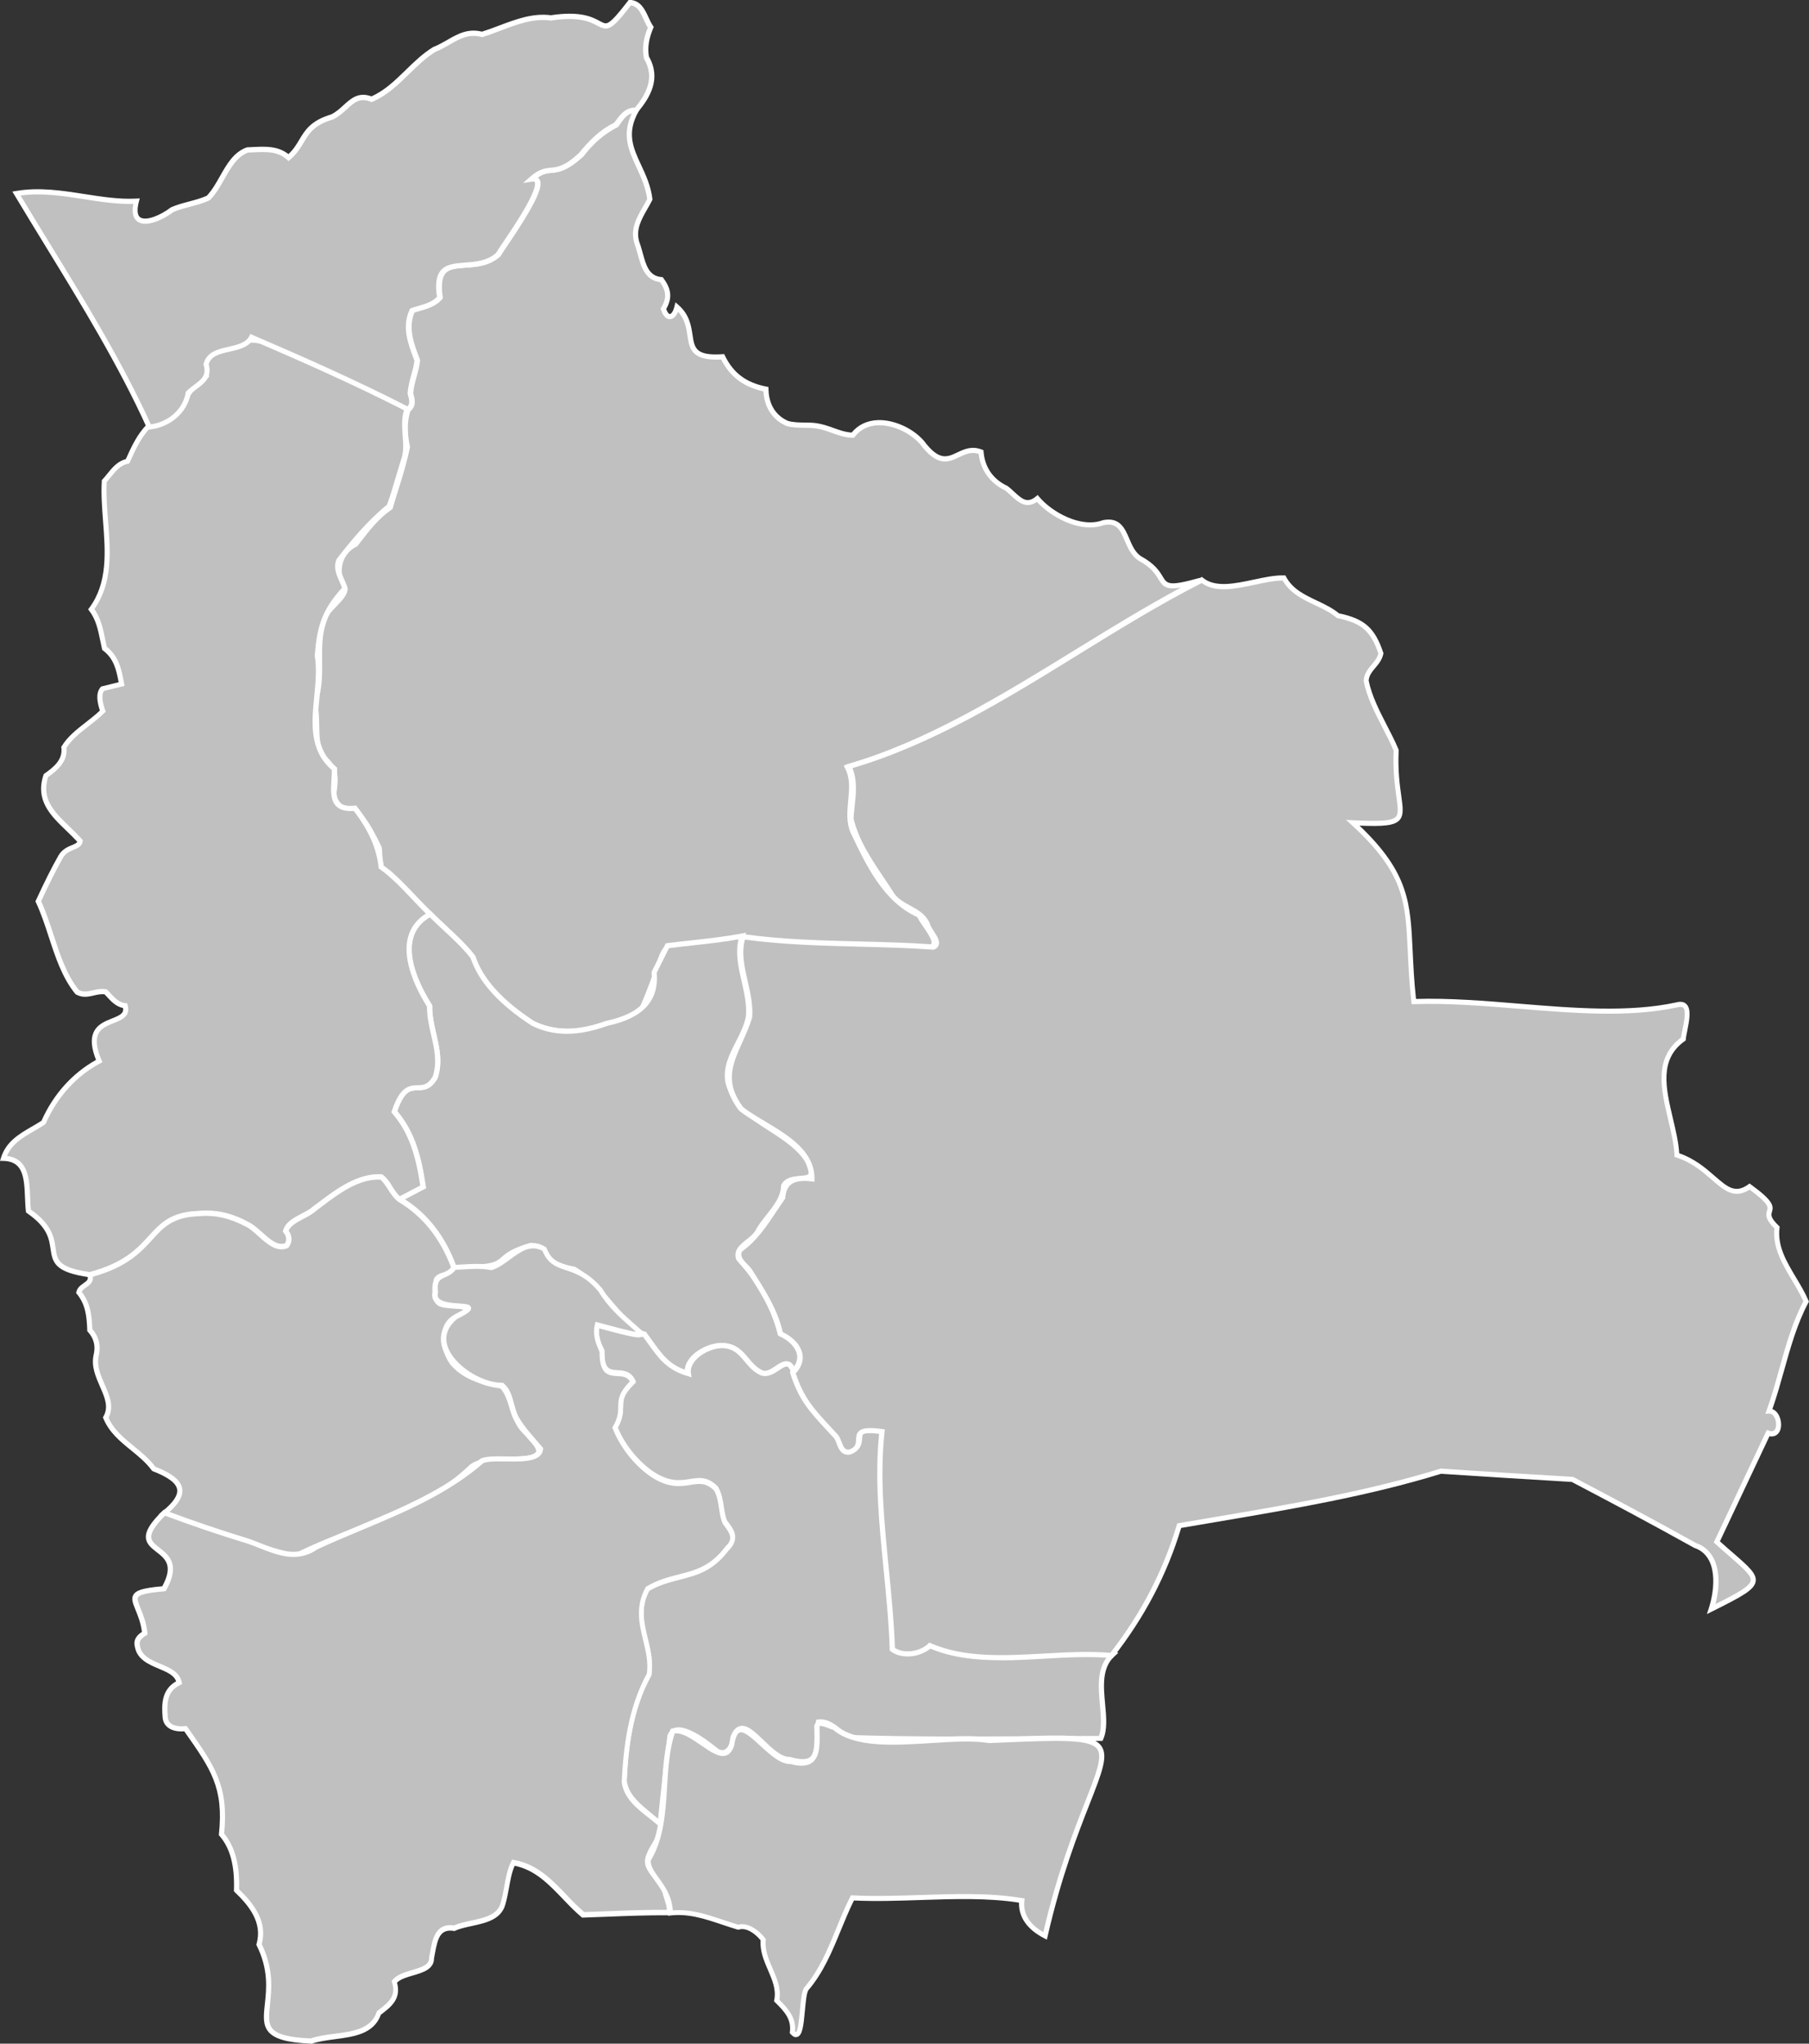
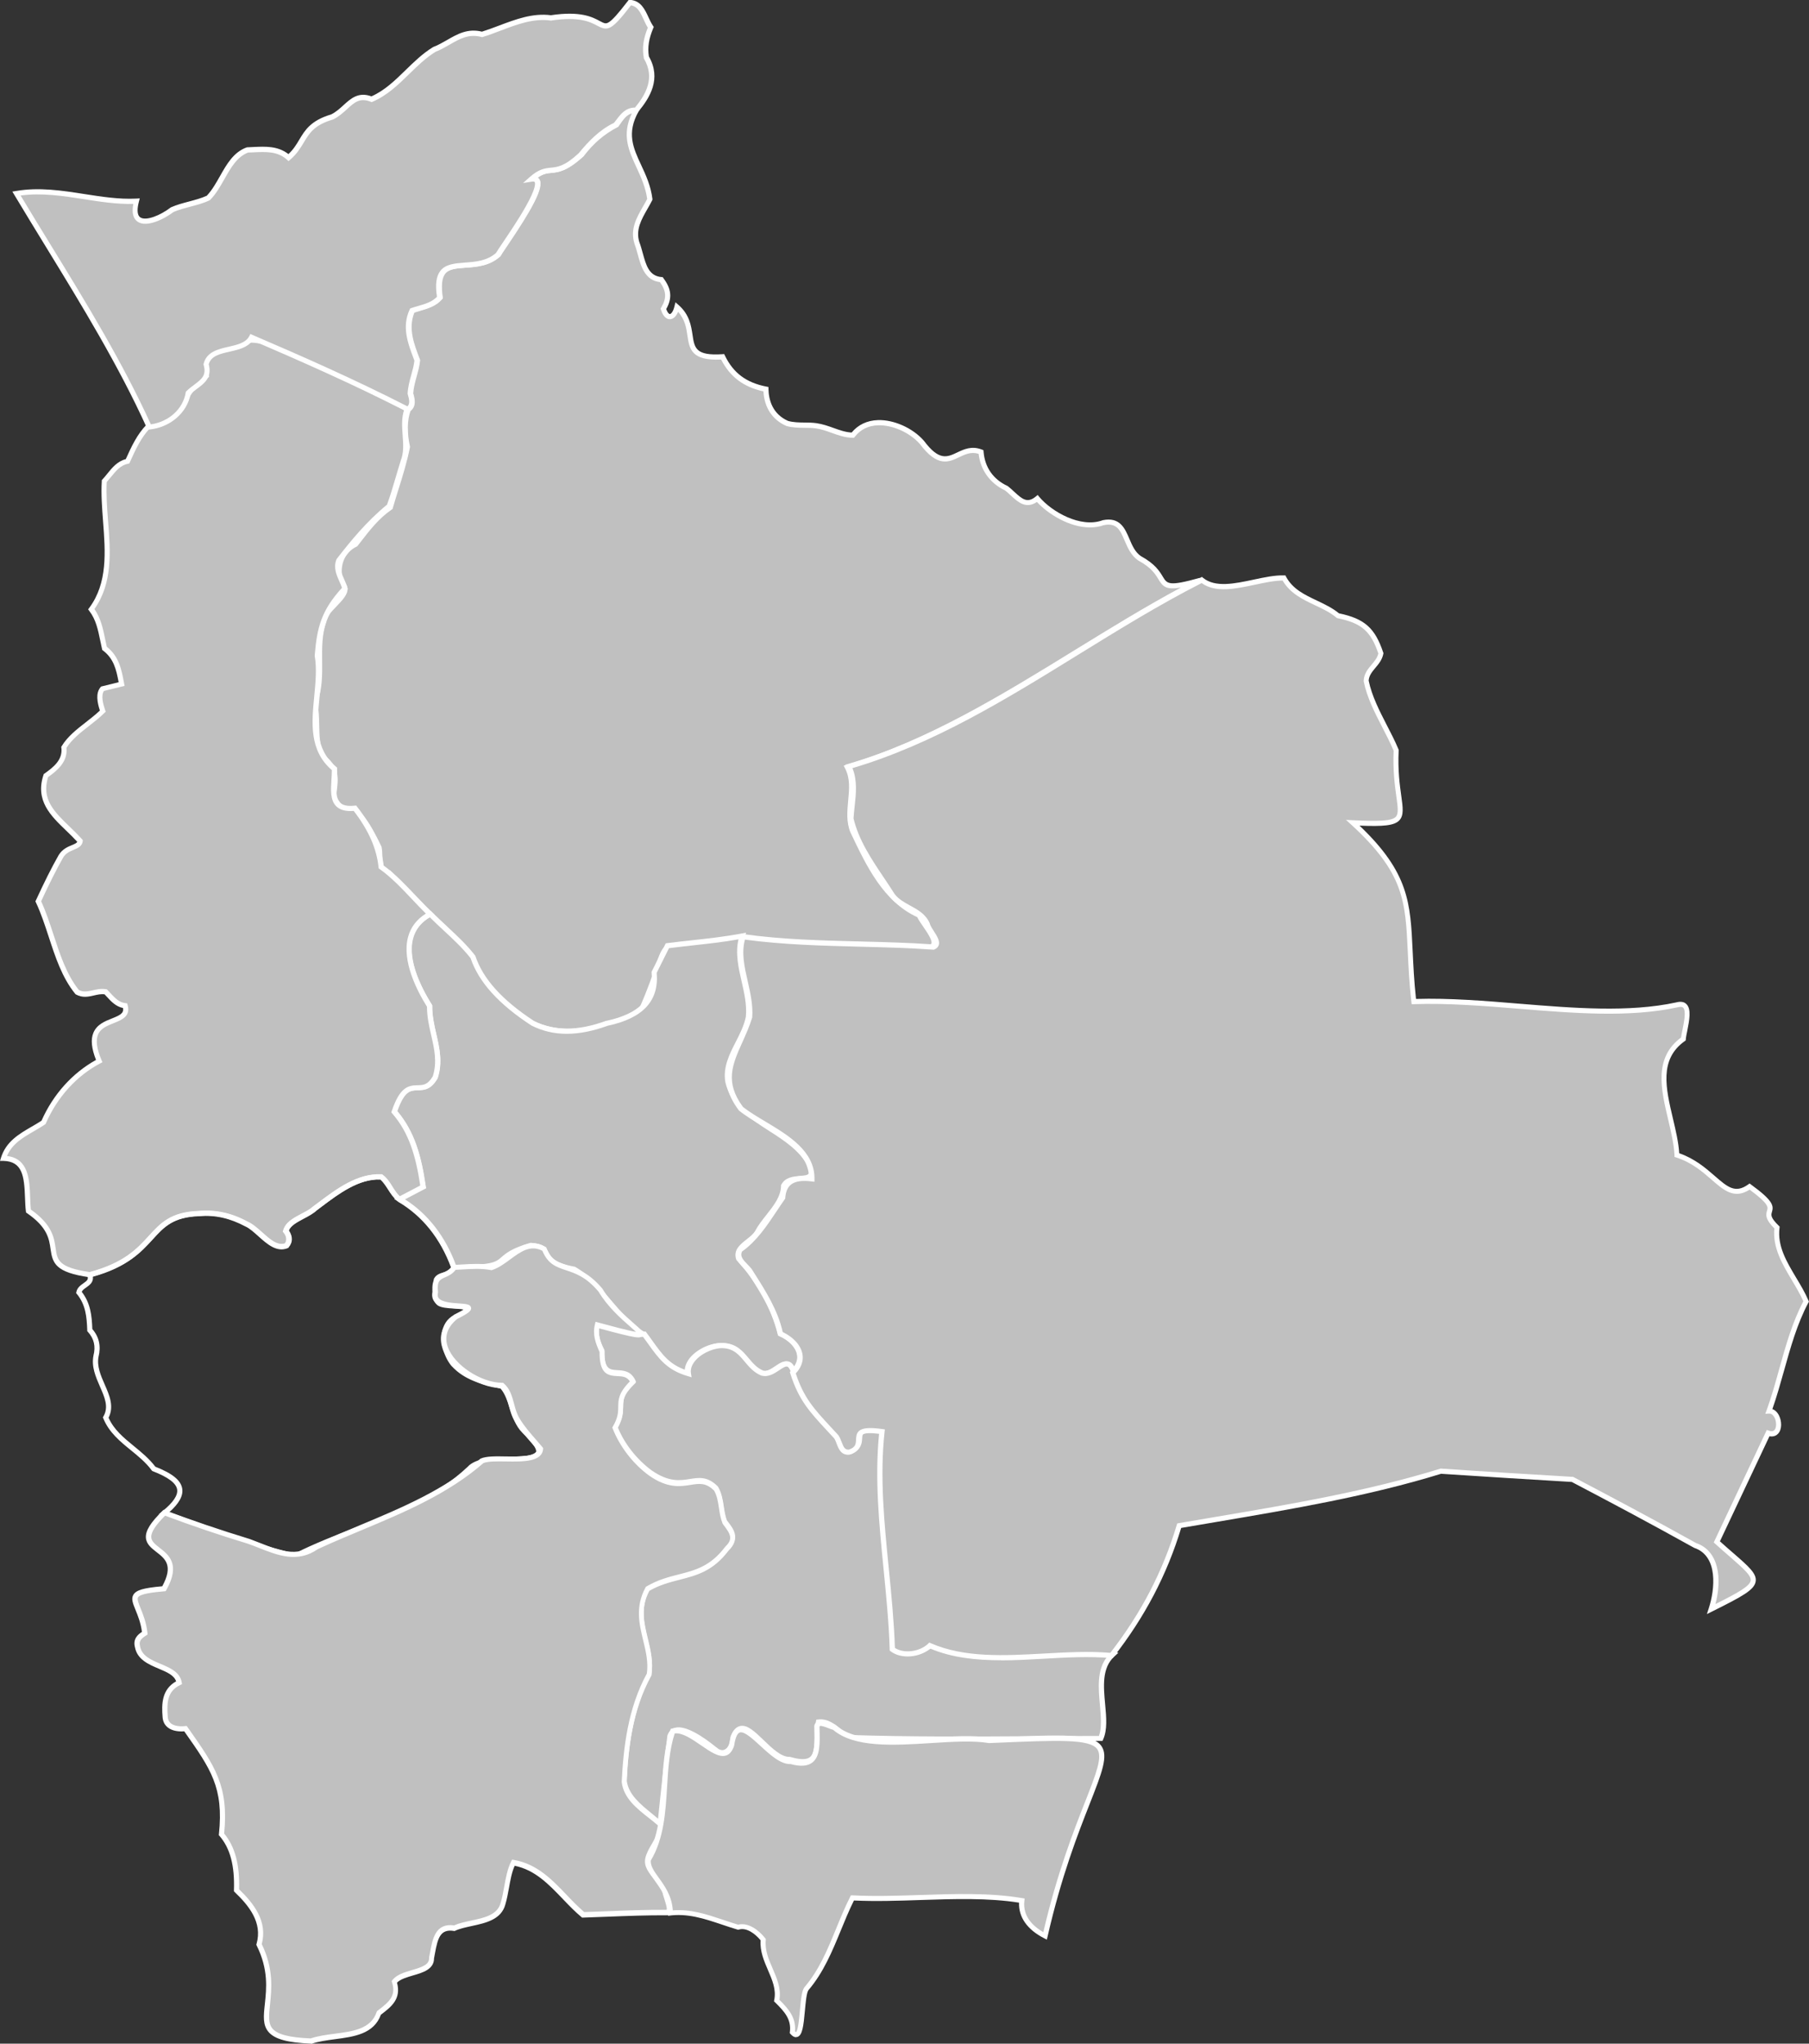
<svg xmlns="http://www.w3.org/2000/svg" id="Capa_2" data-name="Capa 2" viewBox="0 0 266.24 300.8">
  <rect x="0" y="0" width="266.24" height="300.8" fill="#333333" stroke="none" />
  <defs>
    <style>
      .cls-1 {
        fill: silver;
      }

      .cls-1, .cls-2 {
        stroke-width: 0px;
      }

      .cls-2 {
        fill: #fff;
      }
    </style>
  </defs>
  <g id="Titulo_1" data-name="Titulo 1">
    <g>
      <g>
        <path class="cls-1" d="M63.3,134.54c-2.04-2.04-4.03-4.08-6.07-6.11-1.75-.31-1.17-2.38-1.43-3.69-4.29-9.08-4.45-3.17-6.72-7.5.36-2.81.69-4.14-1.82-6.03-1.03-2.53-.37-5.25-.95-7.89,1.49-3.78,0-7.97,1.35-11.92,0-1.83,4.64-4.14,2.6-5.51-.82-2.24-.17-4.74,2.08-5.81,1.54-1.98,3.02-3.99,5.12-5.42.86-2.95,1.92-5.87,2.51-8.89-.39-1.75-.5-3.87.13-5.51.84-.58.58-1.51.35-2.34.08-1.7.84-3.24,1-4.9-.92-2.4-1.85-4.82-.74-7.33,1.44-.5,3.03-.7,4.08-1.91-1.07-7.37,4.77-2.96,8.59-6.33.69-1.25,8.43-11.67,4.9-11.1,2.89-2.56,3.02.24,7.33-3.6,1.42-1.88,3.06-3.32,5.16-4.42.76-1.12,1.4-2.2,2.9-2.12-2.96,5.25,1.33,7.91,2,13.09-1.06,2.09-2.67,3.97-1.91,6.42.84,2.23.87,5.19,3.6,5.42,1.11,1.46,1.27,2.7.3,4.29.56,1.77,1.61,1.35,2-.26,3.73,3.28-.46,7.8,6.72,7.33,1.31,2.68,3.31,4.17,6.37,4.77.04,2.22,1.02,4.1,3.12,5.03,1.41.4,2.82.16,4.25.35,1.95.27,3.48,1.36,5.42,1.39,2.58-3.36,7.83-1.58,10.15,1.04,3.99,5.34,5.23.08,8.71,1.43.2,2.4,1.55,4.32,3.73,5.33,1.52,1.2,2.64,3.07,4.55,1.52,1.99,2.37,6.35,4.78,9.71,3.56,3.68-.74,2.92,3.59,5.33,5.25,5.25,2.85,1.13,5.4,8.93,3.25-17.37,8.86-33.3,21.95-51.92,27.51,1.56,2.99-.45,6.41.79,9.44,2.26,4.76,4.75,10.13,9.77,12.34.51,1.3,3.47,4.23,1.58,4.73-9.23-.65-18.62-.22-27.77-1.51-15.1,2.67-9.02-1.99-14.74,10.84-9.87,5.01-16.91,4.24-23.64-4.97-1.5-3.77-4.44-6.5-7.41-9.25Z" />
        <path class="cls-2" d="M83.78,152.21c-.86,0-1.69-.08-2.51-.23-3.94-.74-7.5-3.34-10.88-7.97l-.03-.04-.02-.04c-1.47-3.7-4.44-6.45-7.31-9.11h-.01c-1.02-1.03-2.04-2.07-3.04-3.07-.96-.98-1.96-1.98-2.95-2.97-1.47-.33-1.51-1.8-1.53-2.87,0-.38-.02-.74-.07-1.05-2.44-5.14-3.44-5.25-4.25-5.34-.83-.09-1.5-.3-2.44-2.1l-.06-.11.07-.57c.32-2.45.47-3.57-1.73-5.22l-.08-.06-.04-.1c-.62-1.52-.65-3.11-.69-4.65-.02-1.09-.05-2.22-.29-3.3l-.02-.11.04-.11c.74-1.87.72-3.82.7-5.9-.02-1.96-.04-3.98.62-5.95.04-.9.89-1.78,1.72-2.64.68-.71,1.45-1.51,1.4-2.02,0-.06-.03-.24-.35-.46l-.1-.07-.04-.12c-.94-2.58-.04-5.13,2.19-6.24l.31-.4c1.38-1.78,2.8-3.61,4.72-4.95.25-.85.52-1.72.78-2.55.62-1.99,1.26-4.04,1.67-6.1-.46-2.12-.4-4.17.16-5.65l.04-.11.1-.07c.57-.4.46-.99.2-1.92l-.02-.06v-.07c.04-.94.29-1.83.53-2.7.2-.73.39-1.42.47-2.13-.93-2.41-1.87-4.91-.7-7.53l.07-.15.16-.05c.34-.12.68-.22,1.01-.31,1.06-.31,2.06-.6,2.79-1.36-.25-1.86-.07-3.1.56-3.88.78-.97,2.11-1.06,3.51-1.15,1.51-.1,3.22-.22,4.62-1.42.16-.27.5-.77.96-1.45.92-1.35,2.3-3.4,3.34-5.24,1.65-2.91,1.48-3.59,1.39-3.73-.07-.1-.32-.07-.43-.06l-1.28.21.97-.86c1.39-1.23,2.24-1.31,3.07-1.39.97-.09,1.97-.18,4.23-2.19,1.46-1.93,3.11-3.35,5.18-4.45l.07-.11c.73-1.07,1.47-2.18,3.11-2.11l.61.03-.3.53c-1.79,3.18-.79,5.36.38,7.87.7,1.5,1.42,3.06,1.66,4.99v.12s-.04.1-.04.1c-.21.42-.45.84-.68,1.24-.91,1.59-1.76,3.08-1.21,4.88.2.52.35,1.08.5,1.62.5,1.82.93,3.39,2.77,3.55h.17s.1.15.1.15c1.2,1.59,1.33,2.96.42,4.56.21.58.44.74.54.73.17,0,.49-.36.67-1.12l.15-.61.47.41c1.6,1.41,1.84,3.05,2.04,4.37.29,1.95.46,3.12,4.41,2.86l.25-.02.11.23c1.26,2.58,3.15,3.98,6.11,4.56l.3.06v.31c.04,1.56.56,3.64,2.88,4.68.79.22,1.59.23,2.43.24.57,0,1.15.01,1.74.09.91.13,1.73.42,2.51.7.9.32,1.74.63,2.68.68.94-1.14,2.27-1.78,3.86-1.83,2.34-.08,5.11,1.15,6.75,3.01l.02.02c2.24,3,3.41,2.44,4.89,1.74,1.01-.48,2.14-1.02,3.66-.43l.22.09.02.24c.18,2.28,1.43,4.06,3.51,5.02l.04.02.04.03c.32.25.61.52.9.79,1.25,1.16,1.96,1.72,3.18.73l.29-.24.24.29c1.84,2.19,6.09,4.61,9.29,3.44l.05-.02c2.53-.51,3.26,1.21,3.91,2.73.41.97.84,1.97,1.7,2.56,2.09,1.14,2.75,2.23,3.23,3.03.65,1.07.87,1.44,5.4.18l.27.7c-6.2,3.16-12.32,6.93-18.24,10.57-10.56,6.5-21.48,13.22-33.32,16.83.65,1.54.49,3.16.34,4.73-.15,1.52-.28,2.96.27,4.32l.1.2c2.19,4.6,4.66,9.82,9.48,11.95l.14.06.06.15c.13.34.49.85.86,1.39.79,1.14,1.61,2.33,1.3,3.16-.09.23-.3.54-.84.68l-.06.02h-.06c-3.55-.25-7.19-.35-10.71-.43-5.61-.14-11.4-.29-17.03-1.07-3.78.67-6.24.87-7.88,1.01-1.58.13-2.38.2-2.83.54-.44.33-.68,1.04-1.14,2.44-.46,1.4-1.17,3.51-2.56,6.62l-.05.12-.12.06c-4.13,2.1-7.6,3.11-10.73,3.11ZM71.04,143.61c6.26,8.55,12.94,9.96,23.01,4.88,1.34-3.02,2.02-5.07,2.47-6.43,1.03-3.1,1.16-3.2,4.62-3.49,1.63-.14,4.09-.34,7.87-1.01h.06s.06,0,.06,0c5.6.79,11.4.93,17,1.07,3.51.09,7.13.18,10.68.43.22-.07.25-.16.27-.2.17-.46-.66-1.67-1.21-2.47-.35-.51-.69-1-.88-1.4-4.98-2.28-7.5-7.58-9.72-12.25l-.11-.23c-.63-1.53-.47-3.13-.33-4.68.16-1.67.31-3.25-.45-4.72l-.21-.41.44-.13c11.91-3.56,22.92-10.33,33.56-16.88,5.09-3.13,10.32-6.35,15.63-9.21-2.2.37-2.65-.13-3.31-1.22-.44-.73-1.04-1.72-2.96-2.76l-.03-.02c-1.05-.72-1.54-1.88-1.98-2.9-.66-1.54-1.14-2.66-3.04-2.29-.67.24-1.36.34-2.06.34-3.02,0-6.17-1.96-7.81-3.75-1.63,1.1-2.82,0-3.88-.98-.26-.25-.54-.5-.82-.72-2.2-1.04-3.61-2.99-3.88-5.38-1.11-.34-1.95.06-2.85.49-1.57.75-3.2,1.52-5.81-1.95-1.5-1.69-4.02-2.81-6.15-2.74-1.44.05-2.58.62-3.41,1.69l-.12.15h-.19c-1.14-.02-2.14-.38-3.11-.73-.75-.27-1.52-.55-2.35-.66-.54-.07-1.1-.08-1.65-.08-.86-.01-1.76-.02-2.65-.27l-.05-.02c-2.02-.9-3.2-2.69-3.33-5.07-2.92-.64-4.92-2.14-6.23-4.69-4.41.22-4.67-1.6-4.96-3.52-.16-1.12-.35-2.37-1.37-3.5-.28.67-.7,1.07-1.19,1.09-.33.01-.94-.16-1.34-1.41l-.05-.16.09-.15c.82-1.35.77-2.41-.18-3.74-2.22-.28-2.78-2.3-3.27-4.08-.14-.53-.29-1.07-.48-1.56v-.02c-.67-2.12.31-3.84,1.26-5.49.21-.36.42-.73.61-1.1-.25-1.77-.93-3.23-1.58-4.65-1.13-2.44-2.2-4.75-.68-7.94-.79.21-1.25.89-1.81,1.71l-.18.26-.08.04c-2.02,1.06-3.62,2.43-5.03,4.31l-.05.05c-2.46,2.19-3.65,2.3-4.69,2.4-.65.06-1.18.11-2,.69.11.07.19.16.24.25.76,1.19-1.25,4.64-4.74,9.81-.47.69-.84,1.24-.95,1.45l-.03.06-.05.04c-1.59,1.41-3.46,1.54-5.11,1.65-1.29.09-2.4.16-2.97.87-.5.62-.62,1.76-.38,3.47l.02.17-.11.13c-.88,1.02-2.09,1.37-3.26,1.71-.27.08-.55.16-.82.25-.95,2.32-.06,4.64.81,6.89l.03.08v.09c-.08.81-.3,1.59-.51,2.35-.23.84-.45,1.63-.5,2.47.23.82.5,1.91-.41,2.62-.49,1.35-.51,3.23-.08,5.19l.02.08-.02.08c-.42,2.12-1.07,4.23-1.71,6.26-.27.87-.56,1.78-.81,2.67l-.04.13-.11.08c-1.88,1.28-3.23,3.02-4.66,4.87l-.42.54-.08.04c-1.89.9-2.67,3.04-1.93,5.23.34.26.53.57.57.93.09.86-.73,1.72-1.6,2.63-.71.74-1.51,1.57-1.51,2.19v.06s-.02.06-.02.06c-.64,1.87-.62,3.85-.6,5.76.02,2.02.04,4.11-.71,6.08.23,1.12.26,2.25.28,3.34.03,1.5.06,2.92.59,4.28,2.46,1.89,2.26,3.39,1.94,5.86l-.04.33c.8,1.49,1.24,1.54,1.8,1.6,1.05.12,2.24.25,4.87,5.81l.02.04v.05c.08.38.1.81.11,1.22.03,1.24.1,2,1.03,2.17l.12.02.08.08c1.02,1.02,2.05,2.06,3.04,3.06.99,1,2.01,2.03,3.03,3.05,2.92,2.71,5.94,5.51,7.48,9.34Z" />
      </g>
      <g>
        <path class="cls-1" d="M66.81,186.57c-1.48-4.15-4.15-7.82-8.02-10.06h0c1.17-.61,2.3-1.21,3.47-1.82-.6-4.12-1.49-7.86-4.25-11.06,1.91-6.02,4.05-1.62,6.03-5.07,1.19-3.66-.87-6.78-.82-10.49-2.53-4.07-5.38-10.54.09-13.53,2.09,2.12,4.46,3.97,6.29,6.33,1.42,4.21,5.16,7.38,8.8,9.76,3.55,1.79,7.31,1.32,10.93,0,4.16-.88,7.39-2.82,6.94-7.5.65-1.3,1.3-2.6,1.95-3.9,3.67-.48,7.37-.74,11.01-1.43-1.3,3.81,1.33,7.9.92,11.93-.63,3.31-3.59,6.04-3.02,9.48,1.49,6.21,9.13,6.88,12.09,12.19,1.31,3.33-2.73,1.04-3.88,3.13-.04,2.65-2.66,4.57-3.88,6.88-.79,1.36-3.33,2.07-2.74,3.85,2.87,3.11,5.07,6.9,6.12,11.02,2.4,1.02,4.07,3.51,1.8,5.69-.98-3.06-2.68.85-4.67.13-2.33-.95-2.71-3.83-5.57-3.99-2.18-.18-5.61,1.78-5.24,4.12-3.37-.96-4.6-3.18-6.5-5.81-4.1-2.49-6.03-7.17-10.18-9.58-5.95-1.12-2.58-3.29-6.38-3.5-6.53,1.93-1.73,3.36-11.27,3.23Z" />
        <path class="cls-2" d="M101.61,202.75l-.57-.16c-3.13-.89-4.5-2.84-6.1-5.1-.18-.26-.37-.52-.56-.79-2.04-1.25-3.56-3.05-5.03-4.78-1.47-1.74-3-3.53-5.02-4.72-3.38-.65-3.89-1.66-4.3-2.48-.29-.57-.46-.91-1.9-1-2.48.74-3.23,1.39-3.83,1.91-1.09.94-1.86,1.39-7.48,1.32h-.26s-.09-.25-.09-.25c-1.56-4.38-4.27-7.79-7.85-9.86l-.6-.35.61-.32c.58-.3,1.15-.6,1.73-.91.5-.26,1-.53,1.5-.79-.63-4.23-1.59-7.67-4.12-10.6l-.14-.16.06-.2c1.17-3.69,2.55-3.74,3.77-3.79.86-.03,1.53-.06,2.27-1.32.66-2.08.23-3.99-.23-6.01-.31-1.34-.62-2.73-.62-4.22-2.56-4.16-3.51-7.59-2.82-10.2.42-1.6,1.47-2.87,3.11-3.77l.25-.14.2.2c.71.72,1.46,1.41,2.19,2.09,1.43,1.32,2.9,2.69,4.13,4.27l.04.05.02.06c1.13,3.37,3.96,6.49,8.63,9.55,2.98,1.5,6.45,1.49,10.61-.03h.05c4.9-1.05,7.01-3.3,6.64-7.11v-.11s2.08-4.18,2.08-4.18l.2-.03c1.24-.16,2.5-.3,3.71-.43,2.4-.26,4.88-.54,7.28-.99l.64-.12-.21.61c-.69,2.03-.21,4.16.3,6.4.4,1.77.82,3.61.64,5.44v.03c-.27,1.39-.92,2.67-1.55,3.91-.92,1.8-1.79,3.51-1.47,5.43.79,3.28,3.38,4.94,6.12,6.7,2.24,1.44,4.56,2.93,5.93,5.38l.02.05c.34.86.37,1.46.11,1.89-.35.57-1.09.63-1.86.69-.83.07-1.68.14-2.1.79-.07,1.8-1.22,3.26-2.33,4.67-.58.73-1.18,1.49-1.59,2.27h0c-.32.57-.88,1.01-1.42,1.43-.95.75-1.53,1.26-1.31,2.05,2.96,3.22,5.06,7,6.1,10.94,1.55.71,2.65,1.93,2.89,3.21.14.75.05,1.88-1.14,3.03l-.44.42-.19-.58c-.17-.52-.36-.84-.56-.91-.26-.09-.73.22-1.19.53-.74.5-1.67,1.12-2.69.75h-.01c-1.08-.45-1.76-1.25-2.41-2.03-.84-1-1.56-1.86-3.03-1.94-1.31-.11-3.11.64-4.1,1.71-.41.44-.87,1.14-.74,1.97l.09.59ZM112.09,201.74c.67.24,1.35-.22,2.01-.67.64-.43,1.24-.83,1.86-.62.32.11.58.37.8.81.48-.61.66-1.25.53-1.91-.2-1.07-1.22-2.14-2.61-2.73l-.17-.07-.05-.18c-1-3.91-3.08-7.66-6.03-10.86l-.05-.06-.03-.08c-.46-1.39.6-2.22,1.54-2.96.48-.38.97-.77,1.23-1.2.44-.84,1.06-1.62,1.66-2.38,1.1-1.4,2.15-2.72,2.17-4.32v-.09s.05-.08.05-.08c.59-1.08,1.78-1.18,2.74-1.26.56-.05,1.13-.09,1.28-.34.07-.11.14-.42-.16-1.19-1.28-2.28-3.51-3.71-5.66-5.09-2.75-1.77-5.6-3.59-6.45-7.18v-.03c-.37-2.17.6-4.07,1.54-5.91.61-1.19,1.23-2.41,1.48-3.69.17-1.7-.23-3.47-.62-5.18-.47-2.05-.95-4.16-.46-6.21-2.24.4-4.52.65-6.73.89-1.15.13-2.33.26-3.5.41l-1.81,3.63c.36,4.13-2.01,6.68-7.22,7.79-4.36,1.59-8.03,1.58-11.2-.03l-.04-.02c-4.81-3.14-7.73-6.37-8.93-9.89-1.18-1.51-2.62-2.84-4.01-4.13-.66-.62-1.35-1.25-2.01-1.91-1.31.78-2.15,1.84-2.49,3.15-.63,2.39.34,5.74,2.79,9.7l.06.09v.11c-.02,1.44.3,2.82.6,4.15.47,2.04.95,4.16.2,6.45v.04s-.03.03-.03.03c-.96,1.66-2,1.7-2.92,1.74-1.08.04-2.02.08-3.01,3.06,2.6,3.1,3.56,6.68,4.2,11.09l.04.27-.24.12c-.59.3-1.16.61-1.74.91-.38.2-.75.4-1.13.6,3.39,2.14,5.97,5.47,7.52,9.66,5.34.06,5.86-.39,6.72-1.14.66-.57,1.49-1.29,4.18-2.08l.06-.02h.07c1.81.1,2.2.63,2.6,1.42.34.67.76,1.51,3.83,2.09h.06s.06.04.06.04c2.17,1.25,3.75,3.12,5.28,4.92,1.45,1.71,2.94,3.47,4.91,4.66l.07.04.04.06c.21.29.41.58.61.86,1.48,2.09,2.67,3.78,5.19,4.65.05-.7.37-1.39.96-2.03,1.15-1.24,3.17-2.08,4.71-1.95,1.78.1,2.69,1.17,3.56,2.2.62.74,1.21,1.43,2.11,1.81Z" />
      </g>
      <g>
        <path class="cls-1" d="M97.16,268.47c-1.93-1.81-4.96-3.51-5.29-6.33.25-5.44.99-10.97,3.64-15.83.64-4.34-2.71-8.03-.22-12.62,4.24-2.55,8.04-1.1,11.66-5.9,1.5-1.42.79-2.43-.3-3.81-.67-1.66-.39-3.38-1.3-4.94-2.91-2.91-4.65,1.16-9.67-2.3-2.21-1.62-4.22-4.09-5.2-6.72,1.85-3.1-.45-3.88,2.65-6.76-1.32-2.71-4.64.84-4.55-4.47-.66-1.26-1.03-2.5-.69-3.9,2.29.29,4.76,1.66,6.94,1.47,2.02,2.68,3.01,4.8,6.5,5.81-.38-2.34,3.13-4.38,5.33-4.12,2.83.26,3.19,3.09,5.55,4.03,1.99.52,3.62-3.17,4.6-.17,1.26,4.13,3.35,6.13,6.46,9.5.51.95.58,2.3,1.91,2.21,3.03-1.4-1.01-3.78,4.86-3.03-1.43,10.71,1.24,21.45,1.43,32.13,1.78.89,4.09.74,5.59-.69,7.91,3.68,17.97.63,26.67,1.52-3.33,3.04-.28,9.09-1.72,12.32-12.41,0-24.98.26-37.32-.16-1.33-.96-2.51-2.47-4.23-2.26-.52,3.35.8,6.97-4.25,5.51-3.21.07-6.64-7.54-8.3-3.26.06,1.58-1.26,3.09-2.7,1.78-1.36-1.11-5.72-4.45-6.59-1.95-.55,4.41-1.02,8.71-1.44,12.95Z" />
        <path class="cls-2" d="M97.46,269.27l-.56-.52c-.44-.41-.93-.82-1.46-1.24-1.72-1.41-3.68-3-3.95-5.32v-.03s0-.03,0-.03c.21-4.67.82-10.7,3.66-15.93.23-1.67-.14-3.22-.54-4.86-.59-2.44-1.2-4.96.36-7.81l.05-.09.09-.05c1.67-1,3.25-1.4,4.78-1.78,2.37-.6,4.62-1.16,6.77-4.02l.04-.05c1.24-1.18.77-1.91-.34-3.31l-.03-.04-.02-.05c-.31-.77-.43-1.54-.54-2.29-.14-.9-.26-1.76-.71-2.56-1.22-1.2-2.15-1.05-3.43-.84-1.5.24-3.37.54-6.15-1.38-2.38-1.74-4.38-4.32-5.34-6.9l-.06-.17.09-.16c.75-1.26.77-2.09.79-2.9.03-1.09.05-2.12,1.71-3.74-.45-.69-1.09-.73-1.83-.77-1.51-.09-2.66-.41-2.63-3.54-.53-1.04-1.07-2.44-.68-4.08l.08-.33.34.04c.97.12,1.97.44,2.94.74,1.39.43,2.71.84,3.92.74l.21-.02.13.17c.33.43.63.85.91,1.25,1.41,1.96,2.45,3.42,4.89,4.26.05-.72.39-1.44,1.02-2.09,1.2-1.25,3.24-2.06,4.75-1.88,1.74.16,2.62,1.21,3.47,2.22.63.74,1.22,1.45,2.15,1.83.66.16,1.31-.28,1.95-.71.64-.43,1.24-.83,1.86-.61.45.16.78.6,1.03,1.39,1.13,3.73,2.93,5.65,5.65,8.57.24.25.48.52.73.79l.03.04.02.04c.14.26.25.54.35.8.31.8.5,1.23,1.13,1.21.99-.48,1.02-1.02,1.05-1.6.02-.4.05-.86.44-1.19.51-.43,1.53-.5,3.5-.25l.38.05-.05.38c-.89,6.64-.18,13.41.51,19.97.41,3.89.83,7.91.92,11.87,1.7.75,3.71.47,4.96-.73l.19-.18.23.11c4.91,2.28,10.79,1.92,16.48,1.57,3.36-.21,6.83-.42,10.07-.09l.84.09-.62.57c-1.83,1.67-1.58,4.39-1.34,7.02.18,1.93.34,3.76-.29,5.17l-.1.22h-.24c-3.37,0-6.81.02-10.13.04-8.95.05-18.2.11-27.2-.2h-.12s-.09-.07-.09-.07c-.33-.24-.65-.51-.96-.77-.87-.74-1.7-1.43-2.71-1.44-.08.62-.1,1.24-.12,1.85-.05,1.56-.1,2.91-1.05,3.6-.72.52-1.82.55-3.47.08-1.5,0-2.96-1.41-4.25-2.66-1.04-1.01-2.12-2.04-2.8-1.89-.3.07-.58.4-.81.98.01,1.08-.52,2.07-1.31,2.44-.38.18-1.14.35-2.02-.44-2.43-1.97-4.45-2.99-5.4-2.72-.27.08-.45.26-.57.58-.5,3.99-.96,8.21-1.43,12.9l-.08.76ZM92.25,262.13c.25,2,1.99,3.42,3.67,4.79.32.26.64.52.93.78.45-4.42.89-8.43,1.37-12.22v-.04s.02-.04.02-.04c.2-.57.58-.94,1.09-1.09,1.57-.44,4.18,1.32,6.09,2.87h.02c.29.28.74.55,1.2.34.53-.24.9-1.02.87-1.81v-.08s.03-.07.03-.07c.35-.89.8-1.38,1.38-1.51,1.08-.24,2.19.84,3.49,2.09,1.19,1.15,2.54,2.45,3.74,2.45.01,0,.02,0,.04,0h.06s.06.01.06.01c1.41.41,2.35.43,2.87.05.65-.47.69-1.65.74-3.01.02-.73.05-1.48.17-2.24l.04-.28.28-.03c1.47-.17,2.54.73,3.58,1.6.28.24.55.46.82.67,8.95.3,18.15.24,27.05.19,3.24-.02,6.59-.04,9.88-.04.44-1.21.29-2.85.14-4.57-.22-2.42-.47-5.14,1.04-7.06-2.96-.22-6.12-.03-9.18.16-5.7.35-11.58.71-16.62-1.54-1.54,1.31-3.9,1.55-5.83.59l-.2-.1v-.23c-.08-4-.51-8.08-.92-12.04-.68-6.47-1.38-13.17-.56-19.77-1.4-.16-2.26-.11-2.55.12-.13.11-.15.31-.17.65-.04.64-.09,1.6-1.55,2.27l-.06.03h-.07c-1.28.09-1.66-.9-1.96-1.69-.09-.23-.18-.47-.29-.67-.24-.26-.47-.51-.7-.75-2.69-2.89-4.63-4.97-5.82-8.86-.17-.51-.37-.83-.56-.9-.26-.09-.73.22-1.19.53-.71.47-1.59,1.06-2.58.8h-.05c-1.12-.46-1.81-1.28-2.47-2.07-.82-.98-1.54-1.82-2.97-1.96-1.29-.15-3.1.57-4.13,1.65-.44.46-.93,1.18-.8,2.03l.1.59-.57-.17c-3.06-.89-4.27-2.57-5.8-4.71-.25-.35-.51-.71-.78-1.07-1.29.06-2.67-.37-3.99-.78-.82-.25-1.66-.52-2.46-.66-.16,1.02.07,2.03.73,3.3l.04.08v.1c-.05,2.75.78,2.8,1.92,2.86.87.05,1.95.11,2.6,1.43l.12.25-.2.19c-1.64,1.53-1.66,2.36-1.68,3.41-.02.83-.04,1.76-.8,3.11.94,2.39,2.8,4.76,5.01,6.38,2.52,1.74,4.15,1.48,5.59,1.25,1.35-.21,2.62-.42,4.12,1.09l.03.03.02.04c.54.94.69,1.92.83,2.87.11.72.21,1.4.47,2.07,1,1.27,2,2.58.26,4.26-2.31,3.05-4.68,3.64-7.18,4.27-1.45.36-2.95.74-4.49,1.65-1.35,2.56-.81,4.81-.24,7.18.4,1.66.81,3.38.54,5.22v.07s-.04.06-.04.06c-2.79,5.1-3.39,11.03-3.59,15.63Z" />
      </g>
      <g>
        <path class="cls-1" d="M63.3,134.54c-5.4,2.9-2.6,9.55-.09,13.53-.05,3.68,2.01,6.85.82,10.49-2.04,3.51-3.95-1.06-6.03,5.07,2.76,3.17,3.65,7.02,4.25,11.06-1.17.61-2.3,1.21-3.47,1.82-1.19-.9-1.52-2.47-2.7-3.31-3.7-.15-6.92,2.56-9.78,4.66-1.2,1.14-3.96,1.71-4.23,3.35.48.67.69,1.49.05,2.13-2.16.8-3.96-2.43-5.89-3.22-2.22-1.2-4.47-1.74-6.99-1.51-7.97.29-5.58,6.22-16.04,9.01-9.11-1.29-2.1-4.59-9.03-9.37-.38-2.99.53-7.65-3.68-7.76.91-2.89,3.67-3.79,5.9-5.29,1.66-3.81,4.49-7.07,8.19-9.02-3.09-7.31,4.78-4.79,3.82-8.15-1.29-.14-2.01-1.16-2.86-2.04-1.52-.27-2.77.84-4.21.04-3.02-3.72-3.68-9.01-5.72-13.35,1.03-2.25,2.13-4.49,3.34-6.63.93-1.52,2.73-1.17,2.82-2.25-2.62-2.96-6.53-5.1-5.03-9.63,1.42-.99,2.9-2.19,2.64-4.16,1.29-2.15,3.9-3.51,5.72-5.33-.34-.98-.76-2.46-.04-3.3.95-.22,1.86-.48,2.82-.69-.4-2.16-.75-3.92-2.52-5.25-.48-2.01-.65-4.07-1.95-5.77,4.05-5.44,1.52-12.6,1.91-18.86,1.06-1.13,1.82-2.6,3.43-2.9.84-1.84,1.65-3.69,3.08-5.16,6.71-1.57,3.56-3.85,8.5-7.41-.95-3.61,2.75-3.92,5.33-4.73,2-3.06,20.04,7.95,24.32,9.45-1.12,2.49.37,5.38-.68,7.94-.7,2.14-1.26,4.44-2.04,6.52-2.83,2.31-5.22,5.14-7.41,7.98-.62,1.53.64,3.01.88,4.14-2.94,3.17-3.7,5.51-4.05,9.86.95,5.56-2.57,12.48,2.52,16.69.09,2.64-1.18,6.23,3.01,5.8,2.02,2.59,3.54,5.42,3.85,8.63,2.7,1.93,4.92,4.77,7.22,6.95Z" />
        <path class="cls-2" d="M13.24,188h-.08c-4.99-.72-5.42-2.04-5.72-4.14-.21-1.51-.45-3.22-3.47-5.3l-.14-.1-.02-.17c-.08-.63-.1-1.3-.13-2.01-.11-3.22-.4-5.34-3.18-5.41h-.5s.15-.49.15-.49c.75-2.37,2.65-3.47,4.49-4.54.49-.28,1-.58,1.47-.89,1.71-3.87,4.55-7.02,8.02-8.94-.67-1.71-.8-3.02-.38-4.01.51-1.22,1.69-1.69,2.73-2.1,1.24-.49,1.75-.78,1.63-1.53-1.06-.22-1.75-.96-2.41-1.68-.11-.11-.21-.23-.32-.34-.53-.07-1.03.05-1.56.17-.83.19-1.69.38-2.65-.15l-.06-.04-.05-.06c-1.94-2.39-2.93-5.44-3.89-8.38-.56-1.7-1.13-3.46-1.88-5.05l-.08-.16.07-.16c1.26-2.73,2.29-4.79,3.35-6.66.55-.89,1.32-1.21,1.95-1.47.47-.2.71-.31.79-.49-.52-.57-1.09-1.12-1.64-1.65-2.26-2.17-4.59-4.41-3.33-8.2l.04-.12.1-.07c1.38-.97,2.71-2.06,2.49-3.8l-.02-.13.07-.11c.85-1.41,2.23-2.49,3.57-3.53.7-.55,1.42-1.11,2.05-1.71-.38-1.16-.66-2.55.1-3.44l.08-.09.12-.03c.47-.11.94-.23,1.4-.34.35-.09.7-.18,1.06-.27-.35-1.86-.72-3.47-2.3-4.66l-.11-.08-.03-.13c-.1-.42-.19-.85-.27-1.26-.33-1.59-.63-3.09-1.61-4.36l-.17-.23.17-.23c2.72-3.66,2.37-8.24,2.03-12.68-.15-1.99-.31-4.04-.19-5.98v-.14s.1-.1.1-.1c.25-.26.48-.56.71-.84.73-.9,1.49-1.83,2.72-2.14l.02-.05c.8-1.76,1.63-3.59,3.05-5.04l.08-.08.11-.03c3.71-.87,4.24-1.91,4.97-3.36.53-1.05,1.19-2.35,3.19-3.85-.7-3.23,2.15-3.99,4.46-4.6.38-.1.73-.19,1.07-.3,1.66-2.02,8.9,1.48,18.16,6.26,2.84,1.46,5.29,2.73,6.52,3.16l.39.14-.17.38c-.53,1.17-.43,2.45-.33,3.81.1,1.36.21,2.76-.34,4.1-.27.82-.52,1.68-.76,2.51-.39,1.34-.8,2.72-1.28,4.01l-.04.1-.08.06c-2.94,2.4-5.34,5.32-7.31,7.87-.33.89.07,1.78.46,2.65.19.43.37.83.46,1.22l.04.19-.13.14c-2.96,3.2-3.62,5.55-3.95,9.59.32,1.94.12,4.04-.07,6.08-.38,3.96-.74,7.69,2.45,10.33l.13.11v.17c.02.54-.01,1.12-.05,1.68-.08,1.31-.17,2.67.5,3.32.42.4,1.12.54,2.15.43l.21-.02.13.17c2.31,2.97,3.59,5.8,3.91,8.66,1.74,1.27,3.27,2.9,4.76,4.47.81.86,1.57,1.67,2.36,2.41l.38.36-.46.25c-1.43.76-2.33,1.86-2.7,3.26-.87,3.3,1.35,7.52,2.76,9.74l.06.09v.11c-.02,1.42.29,2.8.6,4.13.47,2.06.95,4.19.21,6.47v.04s-.03.03-.03.03c-.98,1.69-2,1.71-2.9,1.73-1.05.02-1.95.03-3.02,3.07,2.57,3.04,3.54,6.63,4.19,11.08l.04.27-.24.12c-.58.3-1.16.61-1.73.91-.57.3-1.15.61-1.74.91l-.21.11-.19-.14c-.64-.49-1.05-1.13-1.44-1.76-.35-.56-.68-1.1-1.17-1.48-3.18-.07-6.07,2.09-8.62,3.99-.26.2-.53.39-.78.58-.48.45-1.16.8-1.82,1.15-.99.52-2.02,1.06-2.24,1.83.6.92.57,1.82-.09,2.47l-.06.06-.08.03c-1.58.58-2.95-.65-4.16-1.74-.7-.63-1.35-1.22-2.01-1.48l-.04-.02c-2.25-1.22-4.4-1.68-6.77-1.47h-.02c-3.8.14-5.12,1.58-6.79,3.41-1.69,1.85-3.8,4.16-9.17,5.59l-.07.02ZM4.54,178.03c3.16,2.23,3.43,4.16,3.65,5.72.24,1.69.39,2.81,5,3.48,5.1-1.37,7.03-3.49,8.73-5.35,1.72-1.88,3.2-3.5,7.31-3.65,2.48-.22,4.83.28,7.17,1.55.77.32,1.5.98,2.21,1.61,1.13,1.01,2.19,1.97,3.31,1.62.44-.51.17-1.14-.15-1.58l-.09-.13.03-.15c.2-1.22,1.46-1.88,2.67-2.52.65-.34,1.27-.66,1.67-1.04l.04-.03c.26-.19.53-.39.8-.59,2.68-2.01,5.73-4.28,9.22-4.14h.11s.09.07.09.07c.66.47,1.07,1.12,1.46,1.76.33.52.64,1.02,1.07,1.41.51-.26,1.01-.53,1.51-.79.5-.26.99-.53,1.5-.79-.65-4.27-1.62-7.72-4.12-10.6l-.14-.16.07-.21c1.18-3.47,2.37-3.77,3.8-3.79.83-.01,1.48-.03,2.24-1.32.66-2.08.23-4-.24-6.03-.31-1.34-.62-2.73-.62-4.2-1.47-2.35-3.72-6.71-2.79-10.24.38-1.45,1.27-2.62,2.63-3.47-.67-.66-1.33-1.36-2.02-2.09-1.5-1.59-3.05-3.23-4.79-4.47l-.14-.1-.02-.17c-.27-2.72-1.46-5.43-3.65-8.28-1.16.09-1.99-.13-2.55-.66-.92-.88-.82-2.42-.73-3.91.03-.48.06-.98.06-1.44-3.36-2.89-2.97-6.95-2.59-10.88.19-2,.39-4.07.07-5.92v-.05s0-.05,0-.05c.34-4.18,1.01-6.63,4.01-9.93-.08-.27-.22-.57-.36-.89-.42-.93-.94-2.08-.45-3.29l.02-.05.03-.04c1.98-2.57,4.41-5.53,7.39-7.97.46-1.24.85-2.57,1.23-3.86.25-.84.5-1.71.77-2.55v-.03c.49-1.18.4-2.44.3-3.77-.09-1.26-.19-2.57.24-3.81-1.35-.54-3.64-1.72-6.25-3.06-3.53-1.82-7.53-3.89-10.91-5.27-4.87-1.99-6.07-1.56-6.35-1.13l-.07.11-.13.04c-.39.12-.81.23-1.22.34-2.76.73-4.52,1.4-3.86,3.93l.07.25-.21.15c-2,1.45-2.62,2.66-3.16,3.73-.79,1.55-1.41,2.78-5.37,3.72-1.28,1.35-2.03,3-2.83,4.75l-.18.4-.19.04c-1.08.21-1.76,1.04-2.47,1.91-.21.26-.43.52-.66.78-.1,1.85.05,3.83.2,5.74.35,4.48.7,9.12-2.01,12.96.95,1.36,1.27,2.92,1.58,4.44.07.36.15.74.24,1.11,1.82,1.43,2.17,3.36,2.55,5.4l.07.36-.35.08c-.47.11-.94.23-1.4.34-.42.11-.85.22-1.29.32-.47.69-.12,1.94.18,2.83l.08.22-.17.17c-.69.69-1.5,1.32-2.28,1.93-1.25.97-2.53,1.98-3.32,3.22.19,2.03-1.27,3.29-2.71,4.31-1.02,3.26.93,5.13,3.18,7.3.61.59,1.24,1.2,1.81,1.84l.11.12v.16c-.08.76-.7,1.02-1.3,1.27-.55.23-1.17.48-1.58,1.15-1.02,1.81-2.03,3.8-3.24,6.44.73,1.59,1.29,3.31,1.84,4.98.93,2.85,1.89,5.8,3.71,8.08.68.35,1.32.2,2.05.04.62-.14,1.25-.28,1.97-.15l.12.02.08.09c.14.15.28.3.42.45.66.71,1.28,1.38,2.21,1.48l.25.03.07.24c.48,1.67-.85,2.2-2.03,2.67-.95.38-1.93.77-2.32,1.69-.36.86-.19,2.08.51,3.75l.14.32-.31.16c-3.48,1.83-6.33,4.97-8.02,8.84l-.04.1-.09.06c-.52.35-1.07.67-1.6.98-1.66.96-3.23,1.87-3.98,3.66,3.2.39,3.31,3.54,3.4,6.11.02.63.04,1.23.1,1.78Z" />
      </g>
      <g>
        <path class="cls-1" d="M21.97,62.87c-5.46-12.04-12.79-23.06-19.55-34.38,5.96-1.03,11.81,1.42,17.65,1.13-1.16,4.41,2.92,3.04,5.25,1.26,1.71-.75,3.65-.93,5.33-1.73,2.15-2.21,2.86-6.02,5.77-7.07,2.13-.07,4.32-.42,6.03,1.13,2.55-2.15,1.86-4.64,6.42-5.98,2.24-1.08,3.07-3.7,5.81-2.6,3.7-1.58,5.84-5.24,9.24-7.33,2.42-.92,4.14-2.98,7.02-2.21,3.31-1.01,6.59-2.92,10.15-2.43,9.55-1.46,6.19,4.82,11.62-2.25,1.9.1,2.17,2.33,3.08,3.64-.61,1.48-.92,2.85-.65,4.42,1.71,2.94.44,5.45-1.47,7.76-1.55-.09-2.17,1.12-3.03,2.17-2.12,1.01-3.68,2.64-5.16,4.43-3.99,3.7-4.43,1.02-7.25,3.54,3.56-.56-4.27,9.89-4.9,11.1-3.67,3.35-9.78-.98-8.59,6.33-1.04,1.21-2.63,1.41-4.08,1.91-1.18,2.51-.17,4.93.74,7.33-.16,1.66-.92,3.2-1,4.9.24.85.48,1.73-.35,2.34-7.49-3.84-15.35-7.33-23.01-10.62-1.29,2.44-5.99,1.09-6.69,3.99.67,2.38-1.26,2.84-2.63,4.21-.46,2.85-3.02,4.75-5.74,5.03Z" />
        <path class="cls-2" d="M21.74,63.27l-.11-.25c-4.19-9.24-9.58-18.04-14.79-26.55-1.56-2.55-3.18-5.19-4.74-7.8l-.28-.47.54-.09c3.4-.59,6.79-.06,10.06.45,2.51.39,5.11.8,7.63.67l.52-.03-.13.5c-.22.84-.36,1.92.22,2.3.84.56,2.95-.31,4.43-1.44l.04-.03.04-.02c.84-.37,1.74-.61,2.61-.84.93-.25,1.82-.48,2.65-.86.77-.81,1.36-1.86,1.94-2.88.98-1.74,2-3.54,3.92-4.23l.06-.02h.06c.27-.01.55-.02.82-.04,1.8-.09,3.66-.18,5.22,1.04.74-.69,1.18-1.42,1.6-2.13.83-1.39,1.69-2.82,4.69-3.71.7-.35,1.27-.86,1.81-1.36,1.08-.98,2.19-2,4.12-1.3,1.95-.87,3.44-2.32,5.02-3.86,1.23-1.2,2.51-2.45,4.03-3.38l.06-.03c.71-.27,1.38-.66,2.03-1.03,1.49-.86,3.02-1.74,5.12-1.22.83-.26,1.68-.58,2.5-.89,2.44-.92,4.96-1.88,7.65-1.53,4.36-.66,6.13.28,7.19.85.67.36.88.45,1.3.2.54-.32,1.34-1.2,2.84-3.15l.12-.16h.2c1.58.1,2.19,1.42,2.72,2.58.21.45.41.88.65,1.23l.12.17-.08.19c-.66,1.58-.85,2.83-.64,4.15,1.87,3.29.16,6.07-1.55,8.13l-.12.15h-.19c-1.11-.07-1.64.63-2.32,1.52-.13.17-.26.34-.39.51l-.05.07-.08.04c-2.12,1.01-3.67,2.68-5.03,4.33l-.04.04c-2.28,2.11-3.49,2.23-4.56,2.34-.66.07-1.24.12-2.06.7.11.08.19.17.25.25.75,1.18-1.23,4.58-4.68,9.69-.51.75-.91,1.34-1.02,1.56l-.03.06-.05.05c-1.54,1.4-3.42,1.54-5.08,1.66-1.33.1-2.48.18-3.06.91-.49.62-.6,1.74-.33,3.42l.03.17-.12.13c-.88,1.02-2.09,1.37-3.26,1.71-.27.08-.55.16-.83.25-.96,2.21-.15,4.34.7,6.59l.14.38v.09c-.08.81-.3,1.59-.51,2.35-.23.84-.45,1.63-.5,2.47.24.83.52,1.93-.5,2.69l-.19.14-.21-.11c-7.69-3.95-15.76-7.5-22.69-10.48-.74,1.05-2.08,1.36-3.37,1.65-1.46.33-2.72.62-3.08,1.85.51,1.95-.61,2.79-1.69,3.59-.33.25-.67.5-.98.8-.51,2.76-2.98,4.9-6.05,5.22l-.27.03ZM3.03,28.77c1.47,2.45,2.98,4.92,4.45,7.31,5.18,8.45,10.53,17.18,14.72,26.38,2.65-.38,4.74-2.27,5.13-4.68l.02-.12.09-.09c.37-.37.77-.66,1.15-.95,1.05-.79,1.82-1.36,1.39-2.88l-.03-.1.02-.1c.43-1.76,2.15-2.16,3.67-2.5,1.3-.3,2.53-.58,3.05-1.57l.16-.31.32.14c6.93,2.97,15.05,6.54,22.8,10.51.39-.42.27-.97.04-1.78l-.02-.06v-.06c.05-.94.29-1.84.53-2.7.2-.73.39-1.42.47-2.13l-.08-.21c-.89-2.35-1.81-4.78-.61-7.33l.07-.14.15-.05c.34-.12.68-.22,1.01-.31,1.06-.31,2.06-.6,2.78-1.36-.28-1.82-.11-3.04.51-3.83.78-.99,2.15-1.09,3.6-1.2,1.52-.11,3.25-.24,4.58-1.42.16-.28.53-.83,1.03-1.57.91-1.35,2.29-3.39,3.31-5.2,1.61-2.84,1.44-3.52,1.35-3.66-.07-.11-.33-.08-.44-.06l-1.27.2.96-.86c1.37-1.22,2.26-1.31,3.13-1.4.99-.1,2.02-.2,4.1-2.13,1.39-1.69,2.99-3.4,5.19-4.47.11-.14.22-.28.33-.42.68-.9,1.39-1.82,2.77-1.83,1.61-1.97,2.97-4.36,1.32-7.19l-.03-.06v-.07c-.26-1.44-.08-2.78.59-4.44-.23-.36-.42-.78-.6-1.17-.48-1.05-.9-1.96-1.88-2.11-2.85,3.69-3.38,3.83-4.96,2.99-1.05-.55-2.63-1.39-6.77-.76h-.05s-.05,0-.05,0c-2.52-.35-4.97.58-7.33,1.48-.87.33-1.76.67-2.65.94l-.1.03-.1-.03c-1.85-.49-3.15.25-4.66,1.12-.66.38-1.34.77-2.1,1.07-1.43.89-2.67,2.09-3.86,3.26-1.59,1.55-3.24,3.16-5.39,4.08l-.14.06-.15-.06c-1.59-.63-2.38.09-3.48,1.1-.57.52-1.21,1.1-2.02,1.5l-.06.02c-2.74.81-3.45,2-4.28,3.38-.5.83-1.02,1.7-2,2.53l-.25.21-.24-.22c-1.38-1.24-3.1-1.16-4.93-1.07-.26.01-.51.03-.77.03-1.63.62-2.52,2.2-3.47,3.87-.61,1.08-1.24,2.2-2.1,3.08l-.05.05-.06.03c-.91.44-1.89.69-2.84.94-.83.22-1.68.44-2.46.78-1.41,1.07-3.96,2.32-5.27,1.44-.68-.45-.9-1.34-.65-2.63-2.44.06-4.9-.32-7.29-.7-3.03-.47-6.16-.96-9.26-.54Z" />
      </g>
      <g>
-         <path class="cls-1" d="M13.22,187.65c10.45-2.75,8-8.75,16.13-9.02,2.51-.22,4.78.39,6.98,1.56,1.89.9,3.71,4.02,5.85,3.17.54-.69.42-1.53-.13-2.17.49-1.6,3.06-2.14,4.34-3.34,2.79-2.08,6.1-4.84,9.76-4.6,1.07.92,1.51,2.38,2.64,3.3,3.89,2.3,6.49,5.84,8.02,10.06-.24,1.25-2.03.75-2.57,1.74-.04,1.15-.62,2.68.45,3.5,1.1.74,6.24-.12,3.11,1.76-3.3.74-2.79,5.12-1.04,7.19,1.94,2.11,4.51,2.62,7.13,3.23,1.59,1.75,1.47,4.78,3.26,6.58,7.03,6.65-5.24,2.42-8.06,5.55-6.95,6.59-17.21,8.57-25.63,12.87-6.42-1.42-12.95-4.16-19.31-6.3h0c3.8-3.08,2.71-4.9-1.52-6.55-2.14-2.89-5.68-4.18-7.07-7.54,1.64-2.84-2.06-5.73-1.43-9.02.37-1.44.1-2.74-.91-3.86-.07-2.11-.26-3.92-1.6-5.55.24-1.14,2.12-1.14,1.6-2.56Z" />
        <path class="cls-2" d="M43.5,229.43l-.13-.03c-4.56-1.01-9.22-2.69-13.73-4.32-1.85-.67-3.76-1.36-5.62-1.99l-.65-.22.53-.43c1.58-1.28,2.31-2.36,2.17-3.21-.14-.92-1.32-1.81-3.59-2.69l-.1-.04-.06-.09c-.86-1.17-2-2.09-3.09-2.98-1.56-1.27-3.18-2.59-4.02-4.64l-.07-.17.09-.16c.79-1.37.19-2.76-.52-4.37-.62-1.43-1.27-2.91-.96-4.53v-.02c.36-1.37.09-2.51-.82-3.51l-.09-.1v-.14c-.07-1.99-.24-3.76-1.52-5.32l-.12-.14.04-.18c.13-.63.63-.98,1.04-1.27.55-.39.77-.57.58-1.09l-.14-.39.4-.11c5.13-1.35,7.06-3.47,8.76-5.34,1.73-1.9,3.23-3.55,7.44-3.69,2.41-.21,4.75.31,7.17,1.6.7.34,1.38.95,2.04,1.54,1.16,1.04,2.26,2.03,3.4,1.65.39-.58.17-1.2-.18-1.6l-.14-.16.06-.2c.35-1.13,1.53-1.76,2.67-2.37.65-.35,1.32-.7,1.77-1.13l.03-.03c.22-.17.45-.34.68-.51,2.73-2.06,5.83-4.4,9.33-4.16h.12s.1.09.1.09c.56.48.95,1.09,1.33,1.67.39.6.75,1.17,1.28,1.6,3.75,2.22,6.5,5.67,8.16,10.24l.04.1-.02.1c-.18.91-.96,1.12-1.58,1.3-.42.12-.8.22-.98.48-.02.26-.05.54-.09.8-.13.91-.24,1.78.38,2.27.32.21,1.26.27,2.01.31,1.26.08,2.1.13,2.24.71.12.48-.38.9-1.17,1.37l-.05.03h-.06c-.97.23-1.62.8-1.93,1.72-.48,1.43,0,3.56,1.1,4.87,1.77,1.92,4.11,2.46,6.58,3.03l.46.11.08.09c.82.9,1.21,2.1,1.59,3.26.39,1.2.79,2.43,1.66,3.31,1.81,1.72,2.49,2.84,2.18,3.65-.4,1.04-2.17,1.09-4.41,1.15-2.25.06-4.8.13-5.82,1.27l-.02.02c-4.64,4.4-10.79,6.79-16.73,9.1-3.02,1.17-6.14,2.38-8.98,3.83l-.12.06ZM24.9,222.59c1.66.57,3.36,1.18,5,1.78,4.44,1.61,9.03,3.27,13.5,4.27,2.84-1.44,5.94-2.64,8.93-3.8,5.87-2.28,11.95-4.63,16.48-8.93,1.24-1.36,3.95-1.44,6.35-1.5,1.65-.05,3.51-.1,3.73-.67.08-.21.04-.9-2-2.84-1.01-1.01-1.44-2.33-1.86-3.61-.36-1.09-.69-2.12-1.35-2.9l-.23-.05c-2.48-.57-5.05-1.17-6.98-3.27h-.01c-1.27-1.52-1.81-3.93-1.24-5.62.39-1.14,1.22-1.9,2.42-2.19.39-.24.58-.39.68-.49-.31-.09-.98-.13-1.46-.16-.98-.06-1.91-.12-2.4-.45h-.02c-.99-.77-.82-2.01-.68-3,.04-.3.08-.58.09-.83v-.09s.05-.08.05-.08c.32-.59.94-.76,1.49-.91.56-.16.91-.27,1.02-.62-1.61-4.36-4.24-7.64-7.82-9.75l-.04-.03c-.63-.51-1.06-1.16-1.46-1.79-.34-.53-.67-1.03-1.1-1.43-3.17-.15-6.11,2.06-8.7,4.02-.22.17-.44.34-.66.5-.53.49-1.23.87-1.92,1.23-.97.52-1.9,1.01-2.23,1.75.57.78.57,1.73,0,2.47l-.06.08-.1.04c-1.62.65-3.04-.63-4.29-1.75-.65-.58-1.26-1.14-1.87-1.43h-.01c-2.29-1.23-4.51-1.73-6.77-1.53h-.02c-3.9.13-5.23,1.59-6.92,3.45-1.65,1.81-3.69,4.05-8.77,5.46.11.82-.5,1.24-.96,1.57-.3.21-.56.39-.68.65,1.29,1.66,1.48,3.47,1.56,5.48,1,1.16,1.3,2.53.91,4.09-.26,1.39.33,2.75.91,4.07.7,1.59,1.41,3.24.57,4.89.79,1.78,2.22,2.94,3.73,4.18,1.1.9,2.24,1.83,3.15,3.03,2.55,1.01,3.77,2.01,3.96,3.24.16,1.05-.45,2.17-1.93,3.48Z" />
      </g>
      <g>
        <path class="cls-1" d="M97.16,268.47c.35,2.02-1.39,3.28-1.82,5.12-.37,1.74,1.88,2.93,2.51,4.6-.02.96,1.21,2.96.35,3.3-4.13-.03-8.27.22-12.35.34-3.27-2.74-5.66-6.87-10.26-7.67-.9,1.81-.93,4.06-1.52,6.03-.79,2.93-4.81,2.53-7.17,3.61-2.82-.45-2.92,2.3-3.35,4.37.05,2.37-4.19,1.86-5.49,3.52.71,2.29-.59,3.31-2.27,4.58-1.34,3.95-6.59,2.96-10.02,4.16-11.69-.49-3.22-5.27-7.65-14.22.94-3.31-1.13-5.88-3.31-7.98.1-2.93-.28-5.97-2.21-8.24.74-7.1-1.39-10-5.3-15.56-1.29.14-2.87-.13-2.98-1.7-.17-2.11-.07-4.05,2.05-5.07-.46-2.69-5.54-2.17-6.13-5.29-.28-1.05.37-1.55,1.07-2-.52-4.89-4.24-5.94,2.82-6.54,4.07-7.26-6.8-4.54.05-11.19,4.08,1.54,8.22,2.93,12.4,4.21,3.37,1.2,6.62,3.19,9.97.82,8.41-3.88,17.4-6.56,24.37-12.66,2-.86,8.41.72,8.59-1.78-1.15-1.37-2.47-2.71-3.38-4.25-1.02-1.58-.82-3.89-2.25-5.07-4.8-.02-11.93-5.97-6.81-10.1,5.83-2.9-3.89-.14-2.99-3.64-.32-3.03,1.7-1.95,2.77-3.64,1.82-.06,3.66-.3,5.46.04,2.59-.8,4.7-4.49,7.8-2.73,1.51,3.83,4.48,1.52,8.28,6.07,3.43,5.76,11.52,8.38-.48,5.12-.36,1.42.11,2.63.69,3.9-.06,5.35,3.22,1.73,4.55,4.47-3.15,3.08-.75,3.53-2.65,6.76,1.01,2.59,3,5.12,5.2,6.72,4.9,3.45,6.76-.61,9.67,2.3.91,1.57.64,3.29,1.3,4.94,1.1,1.44,1.77,2.42.3,3.82-3.57,4.74-7.42,3.4-11.66,5.9-2.49,4.57.86,8.28.22,12.62-2.67,4.84-3.41,10.4-3.69,15.83.35,2.85,3.31,4.42,5.29,6.2Z" />
        <path class="cls-2" d="M45.83,300.8h-.07c-3.46-.15-5.32-.66-6.23-1.71-.89-1.03-.74-2.4-.55-4.13.24-2.26.55-5.07-1.2-8.59l-.06-.13.04-.14c.89-3.13-1.12-5.6-3.21-7.6l-.12-.12v-.17c.12-3.61-.55-6.15-2.12-7.98l-.11-.12.02-.16c.72-6.85-1.21-9.58-5.05-15.04l-.06-.08c-.68.05-1.74,0-2.46-.6-.43-.36-.67-.85-.72-1.46-.16-1.94-.14-4.1,1.99-5.3-.31-.91-1.37-1.36-2.58-1.87-1.47-.62-3.13-1.33-3.48-3.14-.33-1.24.44-1.88,1.03-2.27-.18-1.35-.6-2.38-.94-3.21-.39-.96-.68-1.66-.31-2.27.41-.67,1.49-.99,4.24-1.23,1.67-3.08.43-4.04-.87-5.05-.73-.57-1.49-1.16-1.54-2.12-.06-1.02.7-2.23,2.44-3.92l.17-.17.22.08c3.97,1.49,8.13,2.9,12.38,4.2h.02c.54.2,1.08.41,1.61.62,2.76,1.09,5.37,2.13,8.02.25l.06-.03c2.13-.98,4.33-1.9,6.45-2.79,6.22-2.6,12.66-5.29,17.82-9.81l.04-.04.05-.02c.82-.36,2.22-.34,3.69-.31,2.06.03,4.38.06,4.64-1-.26-.31-.53-.62-.8-.92-.89-1.02-1.81-2.07-2.51-3.25-.46-.71-.68-1.54-.9-2.35-.26-.99-.51-1.93-1.17-2.54-3.41-.09-7.53-2.85-8.55-5.76-.46-1.31-.54-3.23,1.65-5.01l.03-.03.04-.02c.79-.39,1.21-.64,1.43-.8-.25-.03-.58-.06-.85-.07-1.3-.09-2.91-.2-3.57-1.11-.27-.37-.34-.82-.22-1.34-.2-2.09.72-2.49,1.54-2.85.49-.21.95-.42,1.3-.97l.11-.17h.2c.42-.02.84-.05,1.25-.07,1.37-.08,2.79-.16,4.2.09.8-.27,1.56-.83,2.36-1.43,1.6-1.18,3.4-2.52,5.65-1.25l.12.07.05.12c.69,1.76,1.69,2.09,3.06,2.55,1.42.48,3.19,1.07,5.16,3.42l.03.05c1.28,2.14,3.22,3.85,4.51,4.98,1.16,1.02,1.59,1.4,1.35,1.85-.27.5-.78.47-6.37-1.04-.16,1.14.24,2.16.75,3.27l.03.08v.08c-.03,2.77.78,2.81,1.91,2.87.87.04,1.95.1,2.6,1.43l.12.25-.2.19c-1.67,1.63-1.68,2.41-1.69,3.41,0,.8-.02,1.71-.8,3.11.98,2.41,2.89,4.85,5.01,6.39,2.46,1.73,4.1,1.47,5.54,1.25,1.37-.21,2.66-.42,4.17,1.09l.04.04.02.04c.54.94.69,1.92.83,2.87.11.72.21,1.4.47,2.08.98,1.28,1.96,2.61.25,4.26-2.29,3.03-4.68,3.64-7.2,4.29-1.44.37-2.94.75-4.46,1.63-1.35,2.55-.81,4.8-.23,7.18.4,1.66.81,3.38.54,5.22v.07s-.04.06-.04.06c-2.76,5.01-3.39,10.71-3.64,15.63.26,2.03,2,3.4,3.69,4.72.5.39,1.02.8,1.48,1.21l.1.09.02.13c.23,1.36-.37,2.4-.96,3.4-.36.62-.71,1.21-.87,1.87-.19.86.45,1.59,1.18,2.44.51.59,1.04,1.21,1.32,1.93l.03.07v.07c0,.29.15.76.3,1.22.32.98.68,2.08-.2,2.42l-.07.03h-.07c-2.84-.02-5.74.09-8.54.2-1.25.05-2.54.1-3.8.14h-.14s-.11-.09-.11-.09c-.97-.81-1.87-1.75-2.74-2.66-2.1-2.19-4.08-4.26-7.07-4.88-.44.98-.63,2.09-.84,3.25-.15.82-.3,1.66-.54,2.46-.6,2.22-2.89,2.71-4.9,3.15-.91.2-1.77.38-2.47.7l-.1.05-.11-.02c-1.97-.31-2.36,1.03-2.77,3.28-.04.25-.09.5-.14.75,0,1.62-1.63,2.1-3.08,2.52-.91.27-1.85.54-2.37,1.06.64,2.39-.8,3.54-2.37,4.72-1.04,2.85-3.95,3.24-6.77,3.61-1.19.16-2.43.32-3.45.68l-.07.02ZM38.53,286.16c1.77,3.65,1.44,6.67,1.21,8.87-.17,1.61-.3,2.78.37,3.56.74.86,2.47,1.31,5.61,1.44,1.08-.37,2.32-.53,3.53-.69,2.74-.36,5.34-.7,6.19-3.21l.04-.11.09-.07c1.77-1.34,2.74-2.2,2.13-4.17l-.06-.19.12-.16c.63-.8,1.77-1.13,2.87-1.46,1.59-.46,2.56-.82,2.53-1.82v-.04s0-.04,0-.04c.05-.25.1-.5.15-.77.35-1.91.77-4.28,3.52-3.91.75-.33,1.65-.52,2.53-.71,1.98-.42,3.85-.83,4.33-2.62.23-.76.38-1.59.52-2.38.23-1.27.46-2.57,1.03-3.72l.13-.25.28.05c3.39.59,5.61,2.91,7.76,5.16.82.86,1.67,1.74,2.57,2.51,1.21-.04,2.45-.09,3.65-.13,2.77-.11,5.64-.22,8.47-.2.13-.18-.16-1.06-.28-1.45-.17-.51-.33-.99-.34-1.39-.24-.58-.71-1.12-1.16-1.64-.79-.92-1.61-1.87-1.35-3.11.18-.78.57-1.45.95-2.09.52-.89,1.01-1.72.89-2.76-.41-.36-.86-.72-1.34-1.09-1.73-1.36-3.69-2.9-3.97-5.26v-.03s0-.03,0-.03c.25-4.99.89-10.79,3.7-15.93.23-1.66-.14-3.22-.54-4.87-.59-2.44-1.19-4.97.35-7.81l.05-.09.09-.05c1.65-.97,3.23-1.38,4.75-1.77,2.4-.61,4.66-1.19,6.8-4.03l.04-.05c1.22-1.16.77-1.85-.34-3.31l-.03-.04-.02-.05c-.31-.77-.43-1.54-.54-2.29-.14-.9-.26-1.76-.71-2.56-1.22-1.2-2.17-1.05-3.48-.84-1.51.24-3.38.53-6.1-1.38-2.32-1.68-4.31-4.26-5.34-6.89l-.07-.17.09-.16c.77-1.32.78-2.12.79-2.9.01-1.04.02-2.02,1.71-3.74-.45-.7-1.09-.74-1.83-.77-1.5-.07-2.65-.38-2.63-3.55-.58-1.29-1.06-2.57-.68-4.08l.09-.37.37.1c1.85.5,4.49,1.22,5.58,1.38-.23-.22-.56-.51-.87-.78-1.32-1.15-3.3-2.9-4.64-5.13-1.82-2.17-3.4-2.7-4.8-3.16-1.42-.47-2.65-.89-3.47-2.86-1.77-.92-3.2.14-4.72,1.26-.85.63-1.72,1.27-2.67,1.57l-.09.03-.09-.02c-1.35-.26-2.75-.18-4.11-.1-.35.02-.72.04-1.08.06-.46.62-1.04.88-1.52,1.09-.78.34-1.25.55-1.08,2.14v.07s0,.07,0,.07c-.08.33-.06.58.09.78.45.62,1.99.73,3.01.8,1.04.07,1.67.12,1.77.61.09.46-.37.84-2.04,1.67-1.46,1.2-1.93,2.59-1.38,4.14.93,2.64,4.89,5.25,7.99,5.26h.14s.1.09.1.09c.92.76,1.22,1.9,1.52,3.01.2.75.41,1.53.81,2.15.67,1.13,1.57,2.15,2.44,3.15.3.35.62.71.92,1.07l.1.12v.15c-.15,1.92-2.96,1.88-5.44,1.84-1.3-.02-2.64-.04-3.33.23-5.25,4.57-11.72,7.28-17.98,9.9-2.11.88-4.29,1.79-6.4,2.77-2.98,2.08-5.89.93-8.71-.19-.52-.2-1.05-.42-1.58-.6-4.18-1.27-8.28-2.66-12.19-4.13-1.41,1.4-2.08,2.44-2.04,3.17.03.62.6,1.06,1.25,1.57,1.31,1.02,3.1,2.41.97,6.2l-.1.17-.2.02c-1.63.14-3.54.36-3.86.89-.17.28.07.86.36,1.59.36.88.85,2.08,1.02,3.65l.02.23-.2.13c-.77.49-1.1.85-.91,1.58v.03c.27,1.42,1.62,1.99,3.04,2.59,1.39.59,2.84,1.2,3.09,2.7l.05.28-.26.12c-1.79.86-2.03,2.37-1.84,4.7.03.41.18.72.45.94.43.36,1.2.51,2.12.41l.22-.02.31.44c3.79,5.39,5.9,8.38,5.2,15.39,1.6,1.94,2.3,4.56,2.2,8.21,2.18,2.11,4.22,4.71,3.33,8.09Z" />
      </g>
      <g>
        <path class="cls-1" d="M231.44,217.74c-6.46-.39-12.92-.78-19.38-1.21-12.53,3.87-25.62,5.79-38.5,8.02-2.11,7.06-5.44,13.32-9.97,19.12-8.73-.81-18.81,2.02-26.74-1.46-1.39,1.34-4.04,1.69-5.52.54-.31-10.67-2.67-21.53-1.52-32.03-5.86-.81-1.68,2.02-4.84,3.03-1.33.09-1.29-1.4-1.89-2.27-3.22-3.51-5.05-5.13-6.4-9.43h0c2.28-2.24.58-4.65-1.82-5.72-.72-3.45-2.68-6.38-4.55-9.32-.72-.9-2.11-1.74-1.43-3.04,2.77-1.95,4.36-4.94,6.29-7.67.19-2.54,1.91-3.08,4.29-2.77.09-5.27-6.85-7.48-10.41-10.32-3.85-5.15-.34-8.42,1.26-13.48.31-4.01-2.21-8.05-.95-11.84,9.23,1.29,18.7.86,28.01,1.52,1.32-.58-.69-2.34-.91-3.38-.98-2.22-3.72-2.33-5.12-4.21-2.27-3.62-5.12-7.09-6.11-11.32.14-2.56.88-5.26-.3-7.67,18.79-5.44,34.54-18.64,51.94-27.45,2.96,2.41,8.42-.41,12.1-.3,1.7,3.14,5.49,3.48,7.93,5.55,3.66.75,5.14,2,6.33,5.55-.32,1.64-2.07,2.31-2.17,4.03.75,3.65,2.98,6.79,4.42,10.23-.47,9.96,4.11,11.14-6.37,10.67,10.18,9.34,7.57,13.74,8.97,26.32,12.54-.46,27.12,3.01,38.72.48,2.59-.71,1.09,3.46.95,5.03-5.65,4.02-1.17,11.43-.95,17.08,5.65,1.82,7.02,7.26,10.71,4.64,5.86,4.25.77,2.86,4.03,6.03-.5,4.08,2.75,7.28,4.29,10.88-2.64,4.95-3.54,10.84-5.46,16.13,1.71-.1,2.11,4.02-.13,3.25-2.52,5.33-5.03,10.67-7.54,16,6.57,5.97,7.99,5.48-.82,9.89,1.04-3.19,1.37-8.1-2.38-9.37-5.98-3.34-12.01-6.55-18.04-9.71Z" />
        <path class="cls-2" d="M147.35,244.37c-3.65,0-7.22-.36-10.44-1.72-1.6,1.36-4.31,1.57-5.83.4l-.14-.11v-.18c-.12-3.91-.52-7.93-.9-11.81-.65-6.56-1.32-13.35-.66-19.91-1.34-.16-2.17-.12-2.47.14-.16.13-.18.36-.19.74-.03.67-.07,1.68-1.65,2.18h-.04s-.05.02-.05.02c-1.2.08-1.55-.85-1.84-1.6-.11-.3-.22-.59-.37-.81-.35-.38-.68-.74-1-1.08-2.64-2.85-4.23-4.56-5.46-8.47l-.07-.22.17-.16c.76-.75,1.07-1.53.93-2.34-.19-1.07-1.2-2.13-2.64-2.77l-.18-.08-.04-.19c-.67-3.17-2.44-5.96-4.16-8.66l-.33-.52c-.15-.18-.33-.37-.52-.56-.71-.72-1.59-1.62-.94-2.87l.04-.08.07-.05c2.13-1.5,3.53-3.6,5.01-5.83.37-.55.74-1.12,1.13-1.67.1-1.06.47-1.86,1.1-2.37.71-.58,1.76-.81,3.18-.69-.2-3.39-3.57-5.41-6.84-7.37-1.26-.75-2.45-1.46-3.42-2.24l-.04-.03-.03-.04c-3.03-4.04-1.71-6.97-.19-10.35.49-1.08.99-2.21,1.38-3.43.12-1.66-.27-3.37-.64-5.03-.51-2.26-1.04-4.6-.29-6.86l.1-.3.31.04c5.64.79,11.48.94,17.13,1.08,3.53.09,7.18.18,10.75.43.11-.06.13-.12.13-.14.09-.28-.33-.93-.64-1.41-.3-.47-.59-.92-.69-1.33-.49-1.09-1.48-1.62-2.53-2.19-.91-.49-1.85-1-2.53-1.91l-.02-.03c-.51-.81-1.05-1.63-1.58-2.42-1.86-2.79-3.79-5.67-4.58-9.01v-.05s0-.05,0-.05c.03-.61.1-1.24.17-1.85.21-1.91.42-3.9-.43-5.64l-.2-.4.43-.13c11.98-3.47,22.92-10.23,33.49-16.76,5.95-3.68,12.11-7.48,18.38-10.66l.22-.11.19.16c1.78,1.44,4.65.83,7.42.24,1.6-.34,3.11-.66,4.45-.62h.22s.1.2.1.2c.99,1.83,2.72,2.64,4.55,3.51,1.11.53,2.26,1.07,3.23,1.87,3.78.79,5.31,2.16,6.52,5.78l.03.09-.02.1c-.17.87-.67,1.47-1.16,2.05-.48.58-.94,1.12-1,1.88.48,2.29,1.59,4.45,2.66,6.53.6,1.16,1.22,2.36,1.73,3.58l.03.08v.09c-.14,2.93.16,5.09.38,6.68.24,1.72.4,2.86-.26,3.59-.74.81-2.38.94-5.88.8,7.28,6.94,7.49,11.35,7.82,18.51.1,2.04.2,4.34.49,7,4.88-.15,10.13.28,15.22.7,7.92.65,16.12,1.32,23.07-.19.64-.17,1.15-.1,1.49.23.79.73.44,2.45.14,3.97-.1.47-.19.92-.21,1.23l-.02.17-.14.1c-3.79,2.7-2.79,6.93-1.73,11.42.4,1.7.82,3.46.92,5.08,2.32.81,3.93,2.21,5.24,3.35,1.87,1.62,2.99,2.61,4.89,1.26l.22-.16.22.16c3.29,2.39,3.35,3.13,3.07,4.06-.12.4-.24.79,1.01,2l.13.13-.02.19c-.33,2.67,1.02,4.93,2.45,7.33.65,1.08,1.32,2.2,1.81,3.36l.07.17-.09.16c-1.64,3.07-2.62,6.58-3.57,9.98-.53,1.88-1.07,3.82-1.72,5.67.4.14.75.47.99.97.38.78.46,1.96-.13,2.63-.19.22-.6.52-1.29.4l-7.29,15.46c.74.66,1.4,1.25,2,1.76,2.2,1.91,3.41,2.97,3.27,4.1-.16,1.29-1.96,2.24-6.38,4.45l-.81.4.28-.86c.89-2.73,1.45-7.68-2.15-8.89l-.06-.03c-6.4-3.57-12.66-6.89-17.96-9.67-6.3-.38-12.82-.77-19.23-1.2-10.71,3.3-21.96,5.2-32.84,7.05-1.78.3-3.61.61-5.41.92-2.09,6.89-5.35,13.11-9.97,19.02l-.13.16-.21-.02c-3.16-.29-6.58-.1-9.88.09-2.1.12-4.22.24-6.32.24ZM136.76,241.76l.23.1c4.95,2.17,10.89,1.84,16.64,1.52,3.26-.18,6.63-.37,9.78-.1,4.54-5.85,7.74-12.01,9.78-18.83l.07-.22.23-.04c1.88-.33,3.79-.65,5.64-.96,10.88-1.84,22.13-3.75,32.81-7.05l.07-.02h.07c6.44.44,12.98.83,19.31,1.21h.15s.07.05.07.05c5.3,2.79,11.59,6.12,18.02,9.7,3.35,1.15,3.84,5.2,2.84,8.98,3.25-1.63,5.09-2.64,5.19-3.48.09-.73-1.08-1.75-3.01-3.44-.65-.57-1.4-1.21-2.22-1.96l-.21-.19,7.81-16.56.32.11c.55.19.74-.03.81-.1.31-.35.32-1.18.02-1.8-.12-.24-.38-.64-.8-.62l-.57.03.2-.54c.71-1.95,1.29-4.03,1.85-6.05.94-3.38,1.92-6.87,3.55-9.97-.47-1.05-1.09-2.09-1.69-3.1-1.4-2.35-2.85-4.78-2.58-7.62-1.33-1.33-1.28-1.96-1.07-2.64.15-.47.3-.96-2.57-3.07-2.26,1.45-3.81.1-5.59-1.46-1.37-1.19-2.92-2.54-5.22-3.28l-.25-.08v-.26c-.07-1.61-.49-3.35-.92-5.2-1.06-4.48-2.16-9.11,1.89-12.11.04-.32.12-.71.21-1.14.23-1.12.57-2.82.09-3.26-.15-.14-.41-.15-.79-.05h-.02c-7.07,1.55-15.32.87-23.31.22-5.18-.42-10.54-.86-15.48-.68h-.35s-.04-.34-.04-.34c-.32-2.83-.43-5.26-.53-7.4-.35-7.44-.54-11.54-8.32-18.68l-.77-.7,1.04.05c3.72.17,5.71.14,6.3-.52.42-.46.28-1.46.07-2.98-.22-1.6-.53-3.78-.4-6.73-.49-1.17-1.09-2.33-1.67-3.45-1.1-2.14-2.25-4.36-2.74-6.77v-.05s0-.05,0-.05c.06-1.04.63-1.72,1.18-2.37.42-.51.83-.99.98-1.62-1.12-3.3-2.49-4.48-6.01-5.2l-.09-.02-.07-.06c-.9-.76-1.99-1.28-3.14-1.82-1.8-.85-3.66-1.73-4.78-3.64-1.2,0-2.59.3-4.06.61-2.86.61-5.81,1.24-7.86-.24-6.17,3.14-12.24,6.89-18.12,10.52-10.5,6.49-21.35,13.19-33.27,16.72.74,1.83.53,3.77.32,5.65-.06.58-.13,1.18-.16,1.75.76,3.19,2.64,6,4.46,8.71.53.79,1.08,1.61,1.59,2.42.58.76,1.4,1.21,2.27,1.69,1.12.61,2.28,1.24,2.88,2.58l.02.04v.04c.07.29.34.71.6,1.11.45.7.91,1.42.73,2.04-.09.29-.3.51-.63.65l-.09.04h-.09c-3.59-.26-7.26-.35-10.82-.44-5.56-.14-11.31-.29-16.9-1.04-.54,1.96-.08,4,.41,6.15.39,1.72.79,3.51.66,5.29v.04s-.02.04-.02.04c-.4,1.29-.92,2.44-1.42,3.56-1.48,3.29-2.64,5.88.08,9.55.92.73,2.08,1.42,3.3,2.15,3.41,2.04,7.28,4.36,7.22,8.44v.42s-.43-.05-.43-.05c-1.43-.18-2.42-.02-3.04.48-.49.4-.76,1.04-.83,1.95v.1s-.07.09-.07.09c-.4.57-.79,1.16-1.18,1.74-1.44,2.16-2.92,4.4-5.12,5.97-.31.68.12,1.17.84,1.91.2.21.41.42.58.64l.02.03.34.54c1.72,2.7,3.5,5.5,4.22,8.72,1.59.76,2.67,1.96,2.9,3.24.13.7.05,1.75-.98,2.85,1.17,3.59,2.71,5.25,5.23,7.97.32.35.66.71,1.02,1.1l.03.04c.21.31.34.66.47.99.3.8.49,1.13,1.04,1.12,1.03-.34,1.05-.84,1.08-1.48.02-.44.04-.93.46-1.29.53-.44,1.55-.52,3.42-.26l.36.05-.04.37c-.73,6.6-.04,13.47.62,20.12.38,3.83.77,7.79.9,11.67,1.31.87,3.63.59,4.89-.62l.18-.18Z" />
      </g>
      <g>
        <path class="cls-1" d="M153.83,284.95c-2.04-1.05-3.71-2.75-3.43-5.2-7.67-1.31-16.78.01-24.93-.39-2.29,4.53-3.46,9.49-6.76,13.35-.9,1.17-.3,8.45-2.08,6.42.26-2.07-.91-3.33-2.3-4.68.63-3.2-2.3-5.66-1.99-8.98-.83-1.06-2.3-2.24-3.69-1.82-3.53-1.05-6.63-2.6-10.36-2.04h0c.13-.04.26-.09.39-.09-.04-3.99-3.47-5.58-3.25-7.8,3.37-5.55,1.57-13.03,3.6-18.94,3.03-.81,7.47,6.02,8.68,1.98.96-6.18,5.37,2.68,8.71,2.48,4.19,1.18,3.9-1.97,3.83-5.13.19-1.07,1.78-.02,2.54.11,4.7,4.15,16.31.86,22.84,1.93,26.3-1.12,15.01-.9,8.2,28.79Z" />
        <path class="cls-2" d="M117.17,299.86c-.27,0-.55-.16-.83-.48l-.11-.13.02-.17c.23-1.84-.76-2.97-2.19-4.37l-.15-.14.04-.2c.31-1.54-.29-2.92-.92-4.38-.59-1.37-1.2-2.78-1.09-4.4-.8-.97-2.07-1.92-3.19-1.58l-.11.03-.11-.03c-.77-.23-1.53-.48-2.26-.73-2.63-.88-5.11-1.72-7.94-1.3l-.18-.73s.08-.03.12-.04c-.11-1.92-1.07-3.24-1.91-4.41-.74-1.02-1.44-1.99-1.33-3.12v-.09s.05-.07.05-.07c1.89-3.11,2.12-6.93,2.34-10.63.17-2.79.34-5.67,1.23-8.23l.07-.19.19-.05c1.49-.4,3.19.78,4.69,1.82,1.16.8,2.37,1.64,3.04,1.4.28-.1.51-.42.68-.96.22-1.41.64-2.18,1.31-2.42,1.06-.37,2.3.77,3.74,2.09,1.32,1.21,2.82,2.58,4.01,2.52h.06s.06.01.06.01c1.21.34,2.09.32,2.59-.08.86-.67.81-2.39.76-4.22,0-.15,0-.31-.01-.46v-.04s0-.04,0-.04c.07-.39.28-.58.44-.67.5-.28,1.18-.02,1.85.24.27.1.52.2.7.23l.11.02.08.07c2.87,2.53,8.5,2.18,13.95,1.84,3.21-.2,6.24-.39,8.66,0l.66-.03c10.24-.44,14.48-.62,15.8,1.24,1.06,1.48.08,3.96-1.69,8.47-1.76,4.48-4.17,10.62-6.22,19.57l-.11.47-.43-.22c-2.47-1.26-3.75-3.11-3.66-5.22-4.51-.72-9.6-.55-14.53-.39-3.25.11-6.6.22-9.77.07-.72,1.44-1.33,2.94-1.93,4.4-1.25,3.04-2.54,6.19-4.77,8.8-.28.38-.41,1.85-.52,3.03-.2,2.23-.36,3.61-1.1,3.85-.07.02-.14.03-.21.03ZM117.02,299c.07.07.12.09.14.1.31-.27.47-2.09.57-3.19.16-1.79.29-2.92.67-3.43h.01c2.15-2.54,3.37-5.49,4.65-8.62.63-1.54,1.29-3.14,2.06-4.67l.11-.22h.25c3.21.17,6.64.06,9.95-.05,5.09-.17,10.35-.34,15.02.46l.35.06-.04.36c-.26,2.26,1.28,3.72,2.79,4.59,2.04-8.75,4.51-15.02,6.15-19.19,1.62-4.12,2.6-6.61,1.78-7.75-1.09-1.52-5.79-1.32-15.15-.92l-.74.03h-.04c-2.34-.39-5.35-.2-8.53,0-5.56.35-11.31.7-14.42-1.96-.22-.05-.47-.15-.73-.25-.38-.15-1.01-.39-1.2-.29-.03.02-.05.07-.06.11,0,.14,0,.28.01.42.05,2.02.1,3.93-1.06,4.83-.71.55-1.76.62-3.2.23-1.49.05-3.02-1.36-4.5-2.72-1.1-1.01-2.35-2.15-2.98-1.93-.26.09-.61.48-.82,1.85v.05c-.25.8-.63,1.29-1.17,1.48-1.04.36-2.34-.54-3.72-1.49-1.29-.89-2.75-1.9-3.87-1.75-.79,2.42-.96,5.17-1.12,7.83-.23,3.76-.46,7.65-2.41,10.9-.04.81.51,1.57,1.19,2.52.86,1.19,1.92,2.66,2.06,4.79,2.67-.2,5.01.59,7.48,1.42.69.23,1.41.47,2.13.69,1.48-.37,3.02.77,3.98,1.98l.09.12v.15c-.15,1.5.41,2.81,1.01,4.19.62,1.44,1.27,2.93,1,4.62,1.42,1.4,2.47,2.67,2.29,4.68Z" />
      </g>
    </g>
  </g>
</svg>